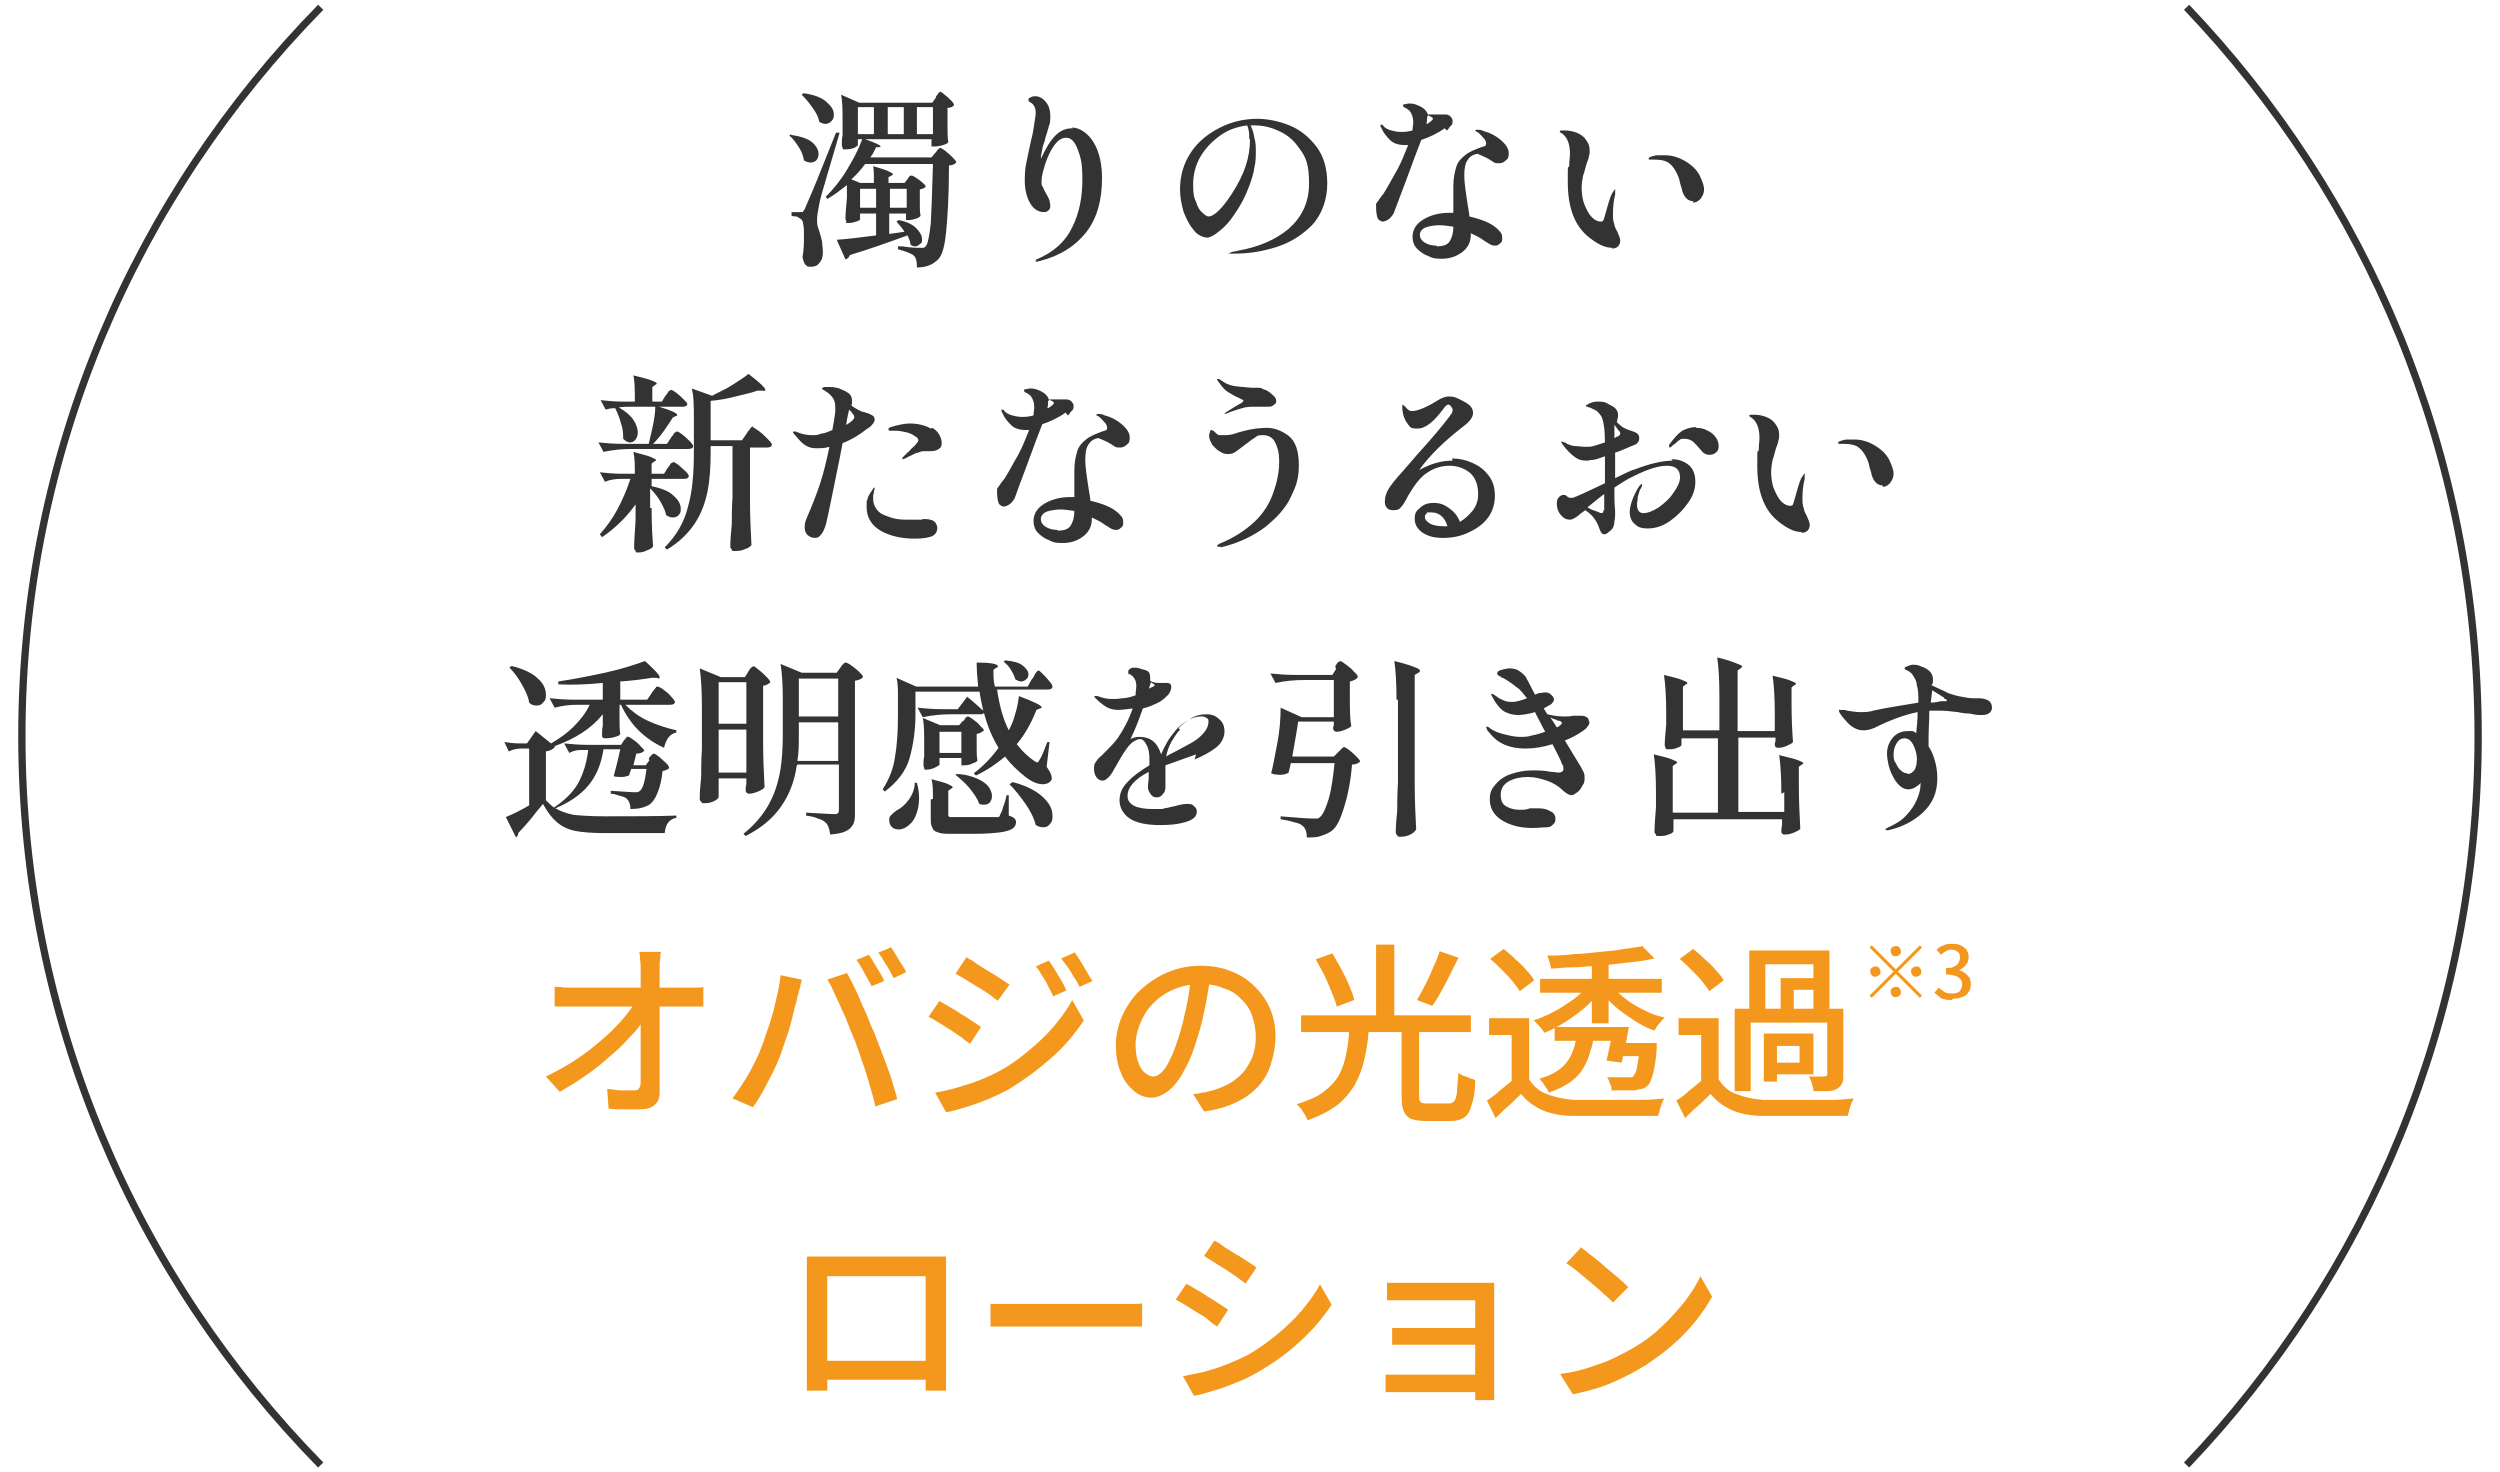
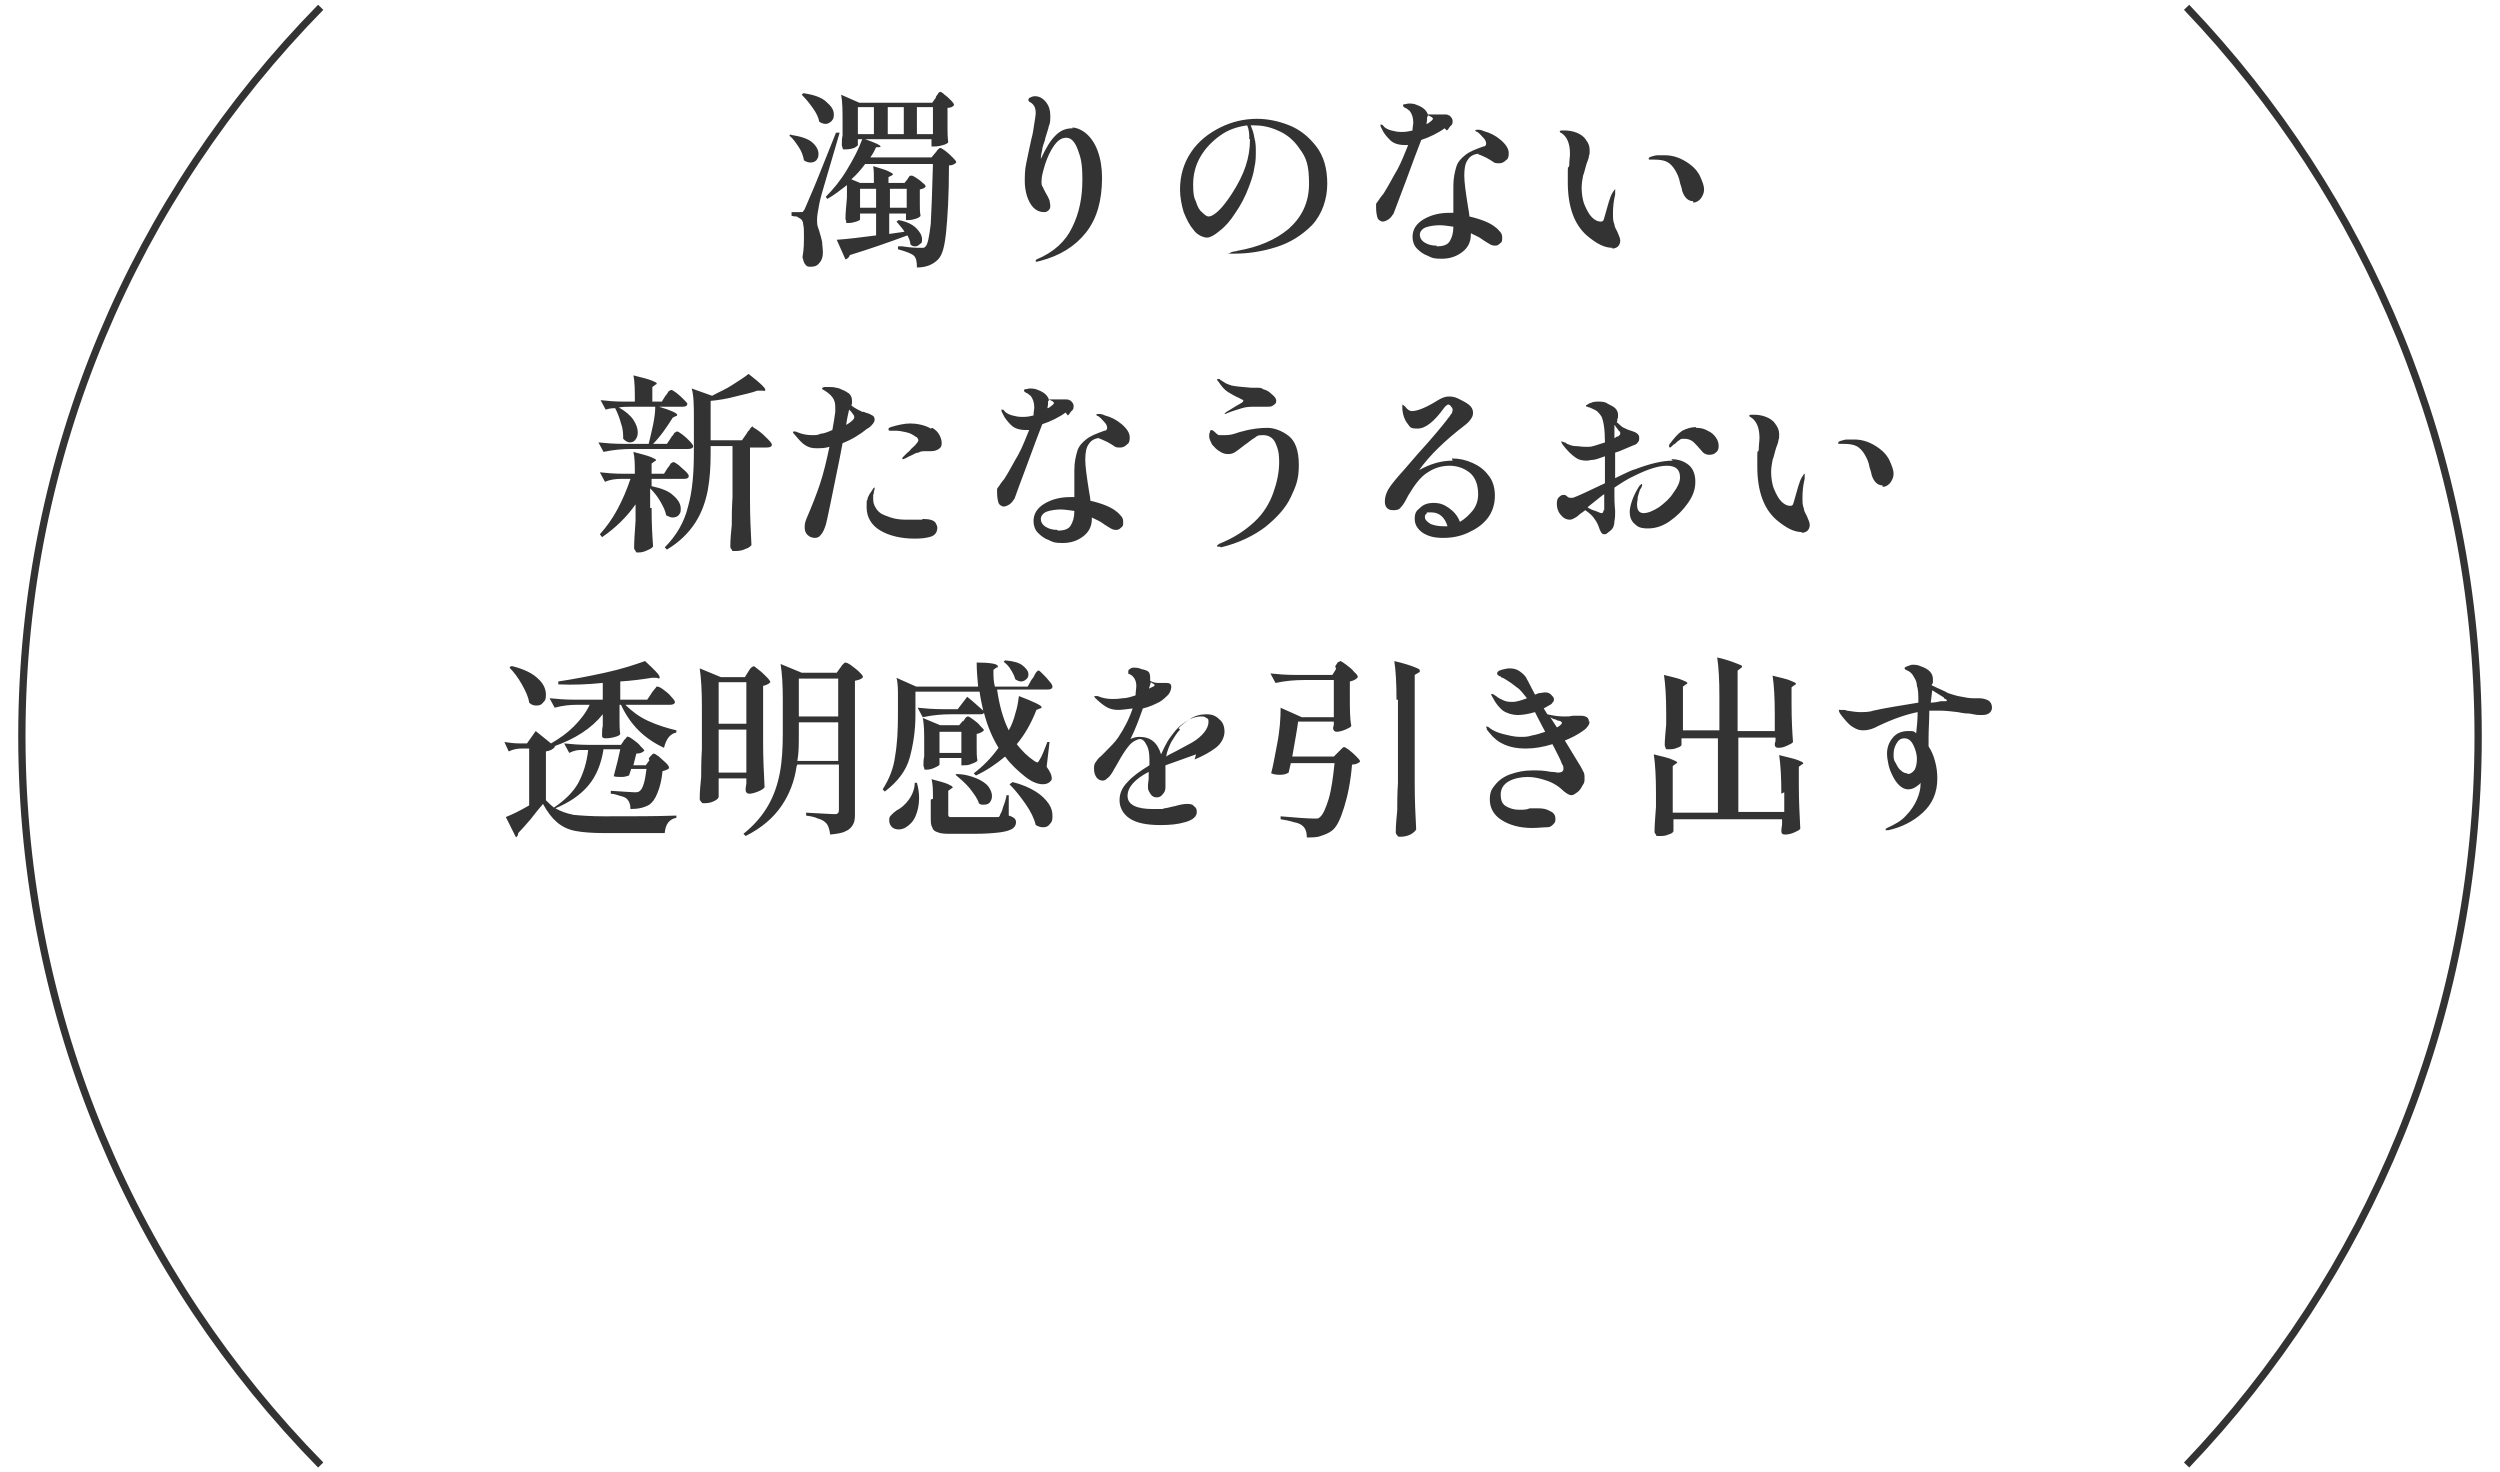
<svg xmlns="http://www.w3.org/2000/svg" id="_レイヤー_1" data-name="レイヤー_1" version="1.1" viewBox="0 0 343 202">
  <defs>
    <style>
      .st0 {
        fill: #f3981c;
      }

      .st1 {
        fill: none;
        stroke: #333;
        stroke-width: 1px;
      }

      .st2 {
        fill: #333;
      }
    </style>
  </defs>
  <path class="st1" d="M44,1C18.6,26.9,3,62.1,3,101s15.6,74.1,41,100" />
  <path class="st2" d="M128.4,13.3c0,0,.1-.2.2-.3s.1-.2.2-.3c0,0,.2-.1.2-.1.1,0,.3.1.6.4.3.2.6.5.9.8.3.3.4.5.4.6-.1.2-.4.4-.9.4v2.6c0,.7,0,1.4.1,2.1,0,.1-.3.3-.7.4-.3.1-.8.2-1.2.2h-.4v-1h-9.1c1.4.5,2.1.8,2.1,1s0,0-.2.1h-.4c-.2.4-.4.9-.8,1.4h8.4l.5-.6c0,0,.2-.2.3-.4.2-.2.3-.3.4-.3s.3.1.7.4c.4.3.7.6,1,.9.3.3.5.5.5.7-.2.2-.5.4-1,.4,0,4.2-.2,7.2-.4,9.2-.2,1.9-.5,3.1-1.1,3.7-.7.7-1.6,1.1-2.9,1.1,0-.8-.1-1.3-.4-1.6-.3-.3-1.1-.6-2.2-.9v-.4h.6c1.2.2,2,.2,2.4.2s.4,0,.5,0c.1,0,.2-.1.3-.2.3-.3.5-1.4.7-3.1.1-1.8.2-4.5.3-8.2h-9.3c-.6.8-1.2,1.5-1.9,2.1l1.2.5h1.9c0-1,0-1.8-.1-2.3,1,.3,1.7.5,2.1.7.4.2.6.3.6.4s0,.1-.2.2l-.4.2v.8h2.2l.4-.5c0,0,.1-.2.2-.3,0-.1.2-.2.2-.2,0,0,.1,0,.2,0,.1,0,.3.1.6.3.3.2.6.4.9.7.3.2.4.4.4.5-.1.2-.4.3-.8.4v2c0,.6,0,1.1.1,1.6,0,.1-.3.3-.6.4-.3.1-.7.2-1.1.2h-.3v-.9h-2.3v2.8l2.1-.3c-.3-.5-.7-.9-1.1-1.4l.3-.2c1.1.2,1.9.6,2.4,1.1.5.5.8,1,.8,1.5s0,.5-.3.7c-.2.2-.4.3-.6.3s-.5,0-.7-.3c0-.4-.2-.8-.4-1.2-2.7,1-5.3,1.9-7.9,2.7-.1.3-.3.5-.6.6l-1.2-2.7c1.4-.1,3.2-.3,5.4-.6v-3h-2.2v.8c0,.1-.2.2-.5.3-.3.1-.7.2-1.1.2s-.3,0-.3-.2-.1-.2-.1-.4c0-.8.1-1.7.2-2.9v-1.7c-.9.7-1.8,1.4-2.7,1.9l-.2-.3c1-1,2-2.2,2.9-3.7.9-1.5,1.6-2.8,2.1-4.2h-.6v.8c0,.1-.2.2-.5.4-.3.1-.7.2-1.2.2s-.3,0-.4-.2c0-.1-.1-.2-.1-.4,0-.5,0-.9.1-1.3,0-.3,0-.5,0-.6v-1.2c0-1.5,0-2.8-.2-3.8l2.5,1.1h10l.5-.7ZM110.3,12.8c1.4.2,2.5.6,3.1,1.2.7.6,1,1.1,1,1.7s-.1.6-.3.9c-.2.2-.5.4-.8.4s-.6-.1-.9-.3c-.1-.6-.4-1.2-.9-1.9-.5-.7-.9-1.2-1.5-1.8l.2-.2ZM119.9,14.7h-2.2v3.7h2.2v-3.7ZM124,18.4v-3.7h-2.2v3.7h2.2ZM128,18.4v-3.7h-2.2v3.7h2.2ZM109.7,29.1c.2,0,.3,0,.4,0,0,0,.2-.2.3-.4.2-.5.6-1.4,1.2-2.8.6-1.4,1.6-4,3.1-7.7h.5c-.5,1.8-1.1,3.7-1.7,5.8-.6,2-1,3.4-1.1,4-.2,1-.3,1.7-.3,2.1s0,.7.1,1c.1.3.2.6.2.6.2.6.3,1.1.4,1.5,0,.4.1.9.1,1.5,0,.6-.2,1.1-.5,1.4-.3.4-.7.5-1.2.5s-.5-.1-.7-.3c-.2-.2-.3-.6-.4-1,.2-1.1.2-2,.2-2.9s0-1.2-.1-1.6c0-.4-.2-.7-.4-.8-.2-.1-.3-.2-.5-.3-.2,0-.4,0-.7-.1v-.5h1.1ZM108.5,18.5c1.3.2,2.3.5,2.9,1s.9,1.1.9,1.6-.1.6-.3.9c-.2.2-.5.3-.8.3s-.6-.1-.9-.3c-.1-.6-.3-1.2-.7-1.8-.4-.6-.8-1.2-1.3-1.6l.2-.2ZM120.2,28.5v-2.6h-2.2v2.6h2.2ZM124.4,28.5v-2.6h-2.3v2.6h2.3ZM147.1,17.5c.6,0,1.3.3,1.9.8.6.5,1.2,1.3,1.6,2.4.4,1.1.6,2.3.6,3.7,0,3.1-.7,5.6-2.2,7.5-1.5,1.9-3.6,3.2-6.3,3.9-.1,0-.3.1-.4.1s-.1,0-.2,0c0,0,0,0,0-.1s0-.1.1-.2c2.4-1,4-2.5,4.9-4.4,1-2,1.4-4.2,1.4-6.5s-.2-3-.6-4.1c-.4-1.1-.9-1.7-1.6-1.7s-1.2.4-1.7,1.1c-.5.7-.9,1.6-1.2,2.5-.3,1-.5,1.7-.5,2.3s0,.6.2.9c.1.3.3.6.5,1,.2.3.3.6.4.8,0,.2.1.5.1.7s0,.5-.3.7c-.2.2-.4.2-.6.2-.5,0-1-.2-1.4-.6s-.7-1-.9-1.6c-.2-.7-.3-1.3-.3-2s0-1.6.2-2.5c.2-.9.4-2,.7-3.3.2-.7.3-1.4.4-2.1.1-.7.2-1.2.2-1.5,0-.5-.1-.9-.4-1.2-.1-.1-.2-.2-.4-.3-.2-.1-.2-.2-.2-.3s0-.2.2-.3c.2-.1.4-.2.7-.2.6,0,1.1.3,1.5.8.4.5.6,1.1.6,1.8s0,1.1-.2,1.5c-.1.5-.3,1-.5,1.7,0,.2-.1.4-.2.7-.1.3-.2.6-.2.8-.1.5-.2.9-.2,1.3.7-1.5,1.3-2.5,2-3.2s1.4-1,2.4-1ZM172.4,16.3c1.5,0,3,.3,4.5.9,1.5.6,2.7,1.6,3.7,2.9,1,1.3,1.5,3,1.5,5.1s-.7,4.2-2.1,5.7c-1.4,1.4-3,2.4-4.9,3-1.9.6-3.8.9-5.7.9s-.6,0-.6-.1.2-.1.5-.2c.3,0,.5-.1.5-.1,2.9-.5,5.2-1.5,7-3,1.8-1.6,2.8-3.6,2.8-6.2s-.4-3.6-1.3-4.8c-.8-1.2-1.8-2-3-2.5-1.1-.5-2.2-.7-3.2-.7s-.4,0-.5,0c.2.5.4,1,.5,1.7.2.7.2,1.3.2,1.9s0,1.4-.2,2.2c-.1.8-.4,1.7-.7,2.5-.5,1.4-1.2,2.7-1.9,3.7-.7,1.1-1.4,1.9-2.2,2.5-.7.6-1.3.9-1.7.9s-1.3-.3-1.8-1c-.6-.7-1-1.5-1.4-2.5-.3-1-.5-2.1-.5-3.1,0-1.9.5-3.6,1.5-5.1,1-1.5,2.4-2.6,4-3.4,1.6-.8,3.3-1.2,5.1-1.2ZM171.4,19.1c0-.6,0-1.3-.3-1.9-1.4.2-2.6.6-3.7,1.4-1.1.8-2,1.7-2.7,2.9-.7,1.2-1,2.5-1,3.8s.1,1.8.4,2.4c.2.7.5,1.2.9,1.5.3.3.6.5.8.5.4,0,.9-.3,1.5-.9.6-.6,1.1-1.3,1.7-2.2.9-1.4,1.5-2.6,1.9-3.8.4-1.2.6-2.4.6-3.7ZM198.2,17.6c-.4.3-.9.6-1.5.9-.6.3-1.1.5-1.7.7-.5,1.3-1.2,3.1-2.1,5.6-.9,2.4-1.5,4-1.7,4.5-.2.3-.4.6-.7.8-.3.2-.6.3-.8.3s-.6-.2-.7-.5c-.1-.3-.2-.8-.2-1.4s0-.4,0-.5c0-.1.2-.3.4-.6,0,0,.1-.2.2-.3.1-.1.2-.3.4-.5.7-1.1,1.3-2.3,1.9-3.3.6-1.1,1-2.2,1.5-3.4-.1,0-.2,0-.4,0-.9,0-1.6-.2-2.1-.7-.5-.5-.9-1-1.1-1.5-.1-.2-.2-.3-.2-.5s0-.1.1-.1.2,0,.4.3c.2.2.6.4,1,.5.4.1.8.2,1.3.2s.8,0,1.6-.2c0-.5.1-.8.1-1.1,0-.7-.2-1.2-.5-1.6-.2-.1-.3-.3-.6-.4-.2-.1-.3-.2-.3-.3s0-.2.2-.2c.2,0,.4-.1.6-.1s.7,0,1.1.2c.8.3,1.3.7,1.5,1.3,0,0,.1,0,.2,0,0,0,.2,0,.3,0,.3,0,.5,0,.8,0,.3,0,.5,0,.6,0h.4c.2,0,.4,0,.5.1.2,0,.3.2.4.3.1.1.2.3.2.5s0,.5-.3.7c-.2.2-.3.5-.5.6ZM195.8,16c0,.3,0,.6-.1,1,0,0,.2,0,.4-.2.3-.2.5-.4.5-.5s-.1-.2-.3-.3l-.4-.2v.2ZM202.9,21.1c-.6,0-1.2.3-1.5.8-.4.5-.5,1.3-.5,2.2s.2,2.3.5,4.2c.1.6.2,1.1.2,1.4,1.7.4,2.9.9,3.6,1.5.3.2.5.5.7.7.2.3.2.5.2.8s0,.5-.3.7c-.2.2-.4.3-.6.3s-.5,0-.8-.2c-.3-.2-.7-.4-1.1-.7-.4-.3-.9-.5-1.5-.8v.2c0,1-.4,1.8-1.2,2.4-.8.6-1.7.9-2.8.9s-1.3-.1-1.9-.4c-.6-.2-1.1-.6-1.5-1s-.6-1-.6-1.6c0-1,.5-1.8,1.5-2.4,1-.6,2.2-.9,3.5-.9s.5,0,.6,0c0-.5,0-1.2,0-2.2s0-1.2,0-1.5c0-1.1.2-1.9.4-2.6.2-.7.7-1.2,1.2-1.6.6-.5,1.4-.8,2.5-1.2.3,0,.4-.2.4-.4s-.1-.5-.3-.7c-.2-.2-.5-.6-.9-.9-.2,0-.3-.2-.3-.2s0-.1.3-.1.5,0,.9.2c.8.2,1.6.6,2.3,1.2.7.6,1.1,1.2,1.1,1.8s-.1.8-.4,1c-.3.3-.6.4-.9.4s-.5,0-.7-.1c-.2-.1-.4-.3-.8-.5-.3-.2-.6-.3-.8-.4-.2-.1-.4-.2-.6-.2ZM197.1,33.8c.9,0,1.5-.2,1.8-.7.3-.5.5-1.1.5-2-.7-.1-1.4-.2-1.9-.2s-1.4.1-1.9.3c-.5.2-.8.6-.8,1s.2.8.7,1.1c.5.3,1,.4,1.6.4ZM221.2,34c-.4,0-1-.1-1.6-.4-.6-.3-1.2-.7-1.9-1.3-1.7-1.5-2.6-3.9-2.6-7.3s0-1.4.2-2.3c0-.7.1-1.2.1-1.6,0-1.4-.4-2.3-1.1-2.8,0,0,0,0-.2-.1,0,0-.1-.1-.1-.2s0,0,.2-.1c.2,0,.3,0,.5,0,.5,0,1.1.1,1.6.3.5.2,1,.5,1.3,1,.3.4.5.8.5,1.4s0,.5-.1.8c0,.3-.2.7-.3,1-.2.6-.3,1.2-.5,1.7-.1.5-.2,1.1-.2,1.7s.1,1.6.4,2.3c.3.7.6,1.3,1,1.7.4.4.8.6,1.2.6s.4-.2.5-.5c.5-1.8.8-2.9,1.1-3.4.2-.3.3-.5.4-.5s0,0,0,.2,0,.2,0,.3c0,0,0,.2,0,.2-.2.8-.3,1.7-.3,2.5s0,1.1.2,1.6c0,.3.2.6.4,1,.2.5.4.9.4,1.2s-.1.6-.3.8c-.2.2-.5.3-.8.3ZM232.3,27.6c-.7,0-1.2-.5-1.5-1.4,0-.1-.1-.5-.3-1.1-.1-.7-.4-1.3-.7-1.8-.3-.5-.7-.9-1.1-1.1-.4-.2-1-.3-1.7-.3h-.6c-.1,0-.2,0-.2-.1s0-.2.3-.3c.3-.1.7-.2.9-.2.3,0,.6,0,1,0,1.2,0,2.3.4,3.4,1.2.7.5,1.2,1.1,1.5,1.8.3.7.5,1.2.5,1.7s-.2.9-.5,1.3c-.3.3-.6.5-1,.5ZM89,60.9c.2-.8.4-1.7.6-2.6.2-1,.3-1.8.3-2.5h-2.7c-1,0-1.7,0-2.3.1.9.5,1.6,1.1,2,1.7.4.6.6,1.2.6,1.7s-.1.7-.3,1c-.2.3-.5.4-.8.4s-.6-.2-.9-.5c0-.6,0-1.3-.3-2.1-.2-.8-.5-1.5-.8-2.1h0c-.6,0-1,.1-1.3.2l-.7-1.3c.9.1,1.9.2,3.2.2h1.5c0-1.5,0-2.7-.2-3.6,1.2.3,2,.5,2.5.7.5.2.7.3.7.4s0,.1-.2.2l-.4.3v2h1.3l.5-.8c0,0,.2-.2.3-.4.1-.2.2-.3.3-.3,0,0,.1-.1.2-.1.1,0,.3.1.7.4.4.3.7.6,1,.9.3.3.5.5.5.6,0,.3-.3.4-.6.4h-3.3c1.7.5,2.5.9,2.5,1.1s0,.1-.2.2l-.4.2c-.3.5-.7,1.1-1.2,1.8-.5.7-1,1.3-1.5,1.8h1.9l.6-.9c0-.1.2-.2.3-.4.1-.2.2-.3.3-.3,0,0,.1-.1.2-.1.1,0,.3.1.7.4s.7.6,1,.9c.3.3.5.6.5.7,0,.3-.3.4-.7.4h-7.7c-1.2,0-2.5.1-3.9.4l-.7-1.3c1,.1,2.1.2,3.5.2h3.4ZM103.4,58.7c.1,0,.4.2.8.5s.8.7,1.2,1.1c.4.4.5.6.5.7,0,.3-.3.4-.7.4h-2.3v7.3c0,2.1.1,4.2.2,6.1-.2.2-.4.4-.8.5-.4.2-.8.3-1.4.3s-.4,0-.5-.2c-.1-.1-.2-.2-.2-.4,0-1,.1-2,.2-3,0-1,0-2.2.1-3.8v-7h-3v.9c0,1.9-.1,3.6-.4,5.2-.3,1.5-.8,3-1.7,4.4-.9,1.4-2.2,2.7-3.9,3.7l-.3-.3c1.6-1.6,2.7-3.5,3.2-5.6.6-2.1.8-4.6.8-7.5v-4.3c0-1.9,0-3.4-.3-4.4l2.8,1c.9-.5,1.9-.9,2.8-1.5.9-.6,1.6-1,2.2-1.5.9.7,1.5,1.2,1.8,1.5.3.3.5.5.5.7s-.1.1-.4.1h-.7c-.8.3-1.8.5-3,.8-1.1.3-2.3.5-3.4.6v5.4h4.3l.7-1c0-.1.2-.3.3-.4.1-.2.2-.3.3-.4,0,0,.2-.1.2-.1ZM89.4,69.7c0,2.2.1,3.9.2,5.2,0,.2-.3.4-.8.6-.4.2-.8.3-1.2.3s-.3,0-.4-.2-.2-.2-.2-.4c0-1,.1-2.2.2-3.8v-2.2c-1.2,1.7-2.7,3.2-4.6,4.5l-.3-.4c.9-1,1.7-2.1,2.4-3.4.7-1.3,1.3-2.7,1.8-4.2h-1.3c-.7,0-1.5.1-2.2.4l-.7-1.3c.9.1,2,.2,3.3.2h1.5c0-1.2,0-2.2-.2-3,1.1.3,1.9.5,2.4.7.4.2.7.3.7.4s0,.1-.2.2l-.4.3v1.4h1.7l.5-.8c0,0,.2-.2.3-.4.1-.2.2-.3.3-.3,0,0,.1-.1.2-.1.1,0,.3.1.7.4.3.3.7.6,1,.9.3.3.4.5.4.6,0,.3-.3.4-.6.4h-4.5v1h0c1.4.3,2.4.7,3,1.3.7.6,1,1.2,1,1.8s-.1.6-.3.9c-.2.2-.5.3-.8.3s-.5-.1-.9-.3c-.1-.6-.4-1.2-.8-1.9-.4-.7-.9-1.3-1.4-1.8v2.7ZM119,58.8c-1,.8-2.1,1.5-3.4,2l-.4,2.1c-1.1,5.4-1.7,8.4-1.9,9.1-.2.6-.4,1.1-.7,1.4-.2.3-.5.4-.8.4s-.7-.1-1-.4c-.3-.3-.4-.6-.4-1.1s.1-.8.4-1.5c.6-1.4,1.2-2.9,1.7-4.4.5-1.5.9-3.2,1.3-5.1-.6.2-1.2.2-1.8.2s-1-.1-1.5-.4c-.5-.3-.9-.8-1.5-1.5-.1-.1-.2-.2-.2-.3s0-.1.2-.1.2,0,.4.1c.7.3,1.4.4,2,.4s.8,0,1.2-.2c.4,0,.9-.2,1.6-.5.2-1,.3-1.8.4-2.5v-.6c0-.6-.1-1-.4-1.4-.3-.4-.7-.7-1.2-1-.1,0-.2-.1-.2-.2s0-.1.3-.2c.2,0,.4,0,.7,0s.6,0,.9.1c.3,0,.7.2.9.3.3.1.6.3.9.5.2.2.4.5.4,1s0,.4-.1.6c.2.2.5.4.9.6.2.1.4.2.6.3.2,0,.3,0,.4.1.5.1.8.3,1,.4.2.1.3.3.3.6s-.3.7-.8,1.1ZM116.5,56.2c-.1.5-.3,1.2-.4,2.1.7-.4,1.1-.8,1.1-1s0-.3-.2-.5c-.1-.2-.3-.4-.5-.6ZM127.9,58.7c.4.2.8.6,1,1,.2.4.3.7.3,1.1s-.1.6-.4.8c-.3.2-.6.3-1.1.3,0,0-.3,0-.7,0-.3,0-.7,0-1,.2-.3,0-.6.2-1,.4-.3.1-.6.3-.8.4-.1,0-.2.1-.3.1s-.1,0-.1-.1,0-.1.1-.2c0,0,.3-.3.6-.6,0,0,.3-.2.5-.5.3-.3.6-.5.7-.7.2-.2.3-.4.3-.5s-.1-.4-.4-.5c-.4-.3-.8-.5-1.3-.6-.5-.1-.9-.2-1.3-.2s-.3,0-.5,0c-.2,0-.3,0-.3,0-.2,0-.3,0-.3-.2s.1-.2.3-.3c1-.3,1.9-.5,2.7-.5s2,.2,2.8.7ZM126.6,71.2c1,0,1.6.2,1.8.6.1.2.2.4.2.6,0,.6-.3,1-.8,1.2-.6.2-1.3.3-2.3.3-1.9,0-3.5-.4-4.7-1.1-1.2-.7-1.9-1.8-1.9-3.2s0-.7.1-1c0-.3.2-.6.3-.8.1-.2.3-.4.4-.6.1-.2.2-.3.3-.3s0,0,0,.1,0,.2-.1.4c0,.2,0,.3-.1.5,0,0,0,.2,0,.4,0,.3,0,.7.2,1.1.2.4.4.7.8,1,.3.2.8.4,1.4.6s1.3.3,2.1.3.7,0,1.2,0h1ZM146.2,56.6c-.4.3-.9.6-1.5.9-.6.3-1.1.5-1.7.7-.5,1.3-1.2,3.1-2.1,5.6-.9,2.4-1.5,4-1.7,4.6-.2.3-.4.6-.7.8-.3.2-.6.3-.8.3s-.6-.2-.7-.5c-.1-.3-.2-.8-.2-1.4s0-.4,0-.5c0-.1.2-.3.4-.6,0,0,.1-.2.2-.3.1-.1.2-.3.4-.5.7-1.1,1.3-2.3,1.9-3.3.6-1.1,1-2.2,1.5-3.4-.1,0-.2,0-.4,0-.9,0-1.6-.2-2.1-.7-.5-.5-.9-1-1.1-1.5-.1-.2-.2-.3-.2-.5s0-.1.1-.1.2,0,.4.3c.2.2.6.4,1,.5.4.1.8.2,1.3.2s.8,0,1.6-.2c0-.5.1-.8.1-1.1,0-.7-.2-1.2-.5-1.6-.2-.1-.3-.3-.6-.4-.2-.1-.3-.2-.3-.3s0-.2.2-.2c.2,0,.4-.1.6-.1s.7,0,1.1.2c.8.3,1.3.7,1.5,1.3,0,0,.1,0,.2,0,0,0,.2,0,.3,0,.3,0,.5,0,.8,0,.3,0,.5,0,.6,0h.4c.2,0,.4,0,.5.1.2,0,.3.2.4.3.1.1.2.3.2.5s0,.5-.3.7c-.2.2-.3.5-.5.6ZM143.8,55c0,.3,0,.6-.1,1,0,0,.2,0,.4-.2.3-.2.5-.4.5-.5s-.1-.2-.3-.3l-.4-.2v.2ZM150.9,60.1c-.6,0-1.2.3-1.5.8-.4.5-.5,1.3-.5,2.2s.2,2.3.5,4.2c.1.6.2,1.1.2,1.4,1.7.4,2.9.9,3.6,1.5.3.2.5.5.7.7.2.3.2.5.2.8s0,.5-.3.7c-.2.2-.4.3-.6.3s-.5,0-.8-.2c-.3-.2-.7-.4-1.1-.7-.4-.3-.9-.5-1.5-.8v.2c0,1-.4,1.8-1.2,2.4-.8.6-1.7.9-2.8.9s-1.3-.1-1.9-.4c-.6-.2-1.1-.6-1.5-1s-.6-1-.6-1.6c0-1,.5-1.8,1.5-2.4,1-.6,2.2-.9,3.5-.9s.5,0,.6,0c0-.5,0-1.2,0-2.2s0-1.2,0-1.5c0-1.1.2-1.9.4-2.6.2-.7.7-1.2,1.2-1.6.6-.5,1.4-.8,2.5-1.2.3,0,.4-.2.4-.4s-.1-.5-.3-.7c-.2-.2-.5-.6-.9-.9-.2,0-.3-.2-.3-.2s0-.1.3-.1.5,0,.9.2c.8.2,1.6.6,2.3,1.2.7.6,1.1,1.2,1.1,1.8s-.1.8-.4,1c-.3.3-.6.4-.9.4s-.5,0-.7-.1c-.2-.1-.4-.3-.8-.5-.3-.2-.6-.3-.8-.4-.2-.1-.4-.2-.6-.2ZM145.1,72.8c.9,0,1.5-.2,1.8-.7s.5-1.1.5-2c-.7-.1-1.4-.2-1.9-.2s-1.4.1-1.9.3c-.5.2-.8.6-.8,1s.2.8.7,1.1c.5.3,1,.4,1.6.4ZM168.1,56.8c0,0-.1,0-.1,0,0,0,.1-.2.3-.3l1.3-.8.7-.4c.2-.1.3-.3.3-.3s0-.1-.2-.2c-.1,0-.2-.1-.4-.2-.5-.2-1-.5-1.5-.8s-.9-.8-1.3-1.4c-.1-.1-.2-.2-.2-.3s0-.1,0-.1,0,0,.2,0c0,0,.2,0,.2.1.3.2.5.3.8.5.2.1.5.2.8.3.5.1,1.4.2,2.7.3.2,0,.5,0,.8,0,.3,0,.6,0,.8.2.5.1.9.4,1.2.7.4.3.6.6.6.9s-.1.4-.4.6c-.2.2-.5.2-.8.2h-1.6c-.6,0-1.3,0-1.9.2-.6.2-1.4.4-2.3.8-.1,0-.2,0-.2,0ZM167.4,75c-.2,0-.3,0-.3,0,0,0,0,0-.1,0,0,0,0,0,0,0,0,0,0-.1,0-.2,0,0,.2-.1.3-.2,2-.8,3.5-1.8,4.8-3s2.1-2.6,2.6-4c.5-1.4.8-2.8.8-4.2s-.2-1.9-.5-2.6-.9-1.1-1.7-1.1-.8.1-1.2.4c-.4.2-.8.6-1.4,1-.5.4-.9.7-1.2.9-.3.2-.6.3-1,.3s-.8-.1-1.2-.4c-.4-.2-.7-.6-1-.9-.2-.4-.4-.8-.4-1.1s0-.4.1-.6c0-.2.1-.3.2-.3s.3.1.5.3c.2.2.3.3.5.4.2,0,.4,0,.7,0,.4,0,.9,0,1.5-.2.6-.2.9-.3,1-.3,1.4-.4,2.6-.5,3.5-.5s2,.4,2.9,1.1c.9.7,1.4,2,1.4,4s-.4,2.9-1.1,4.4c-.7,1.5-1.9,2.8-3.5,4.1-1.6,1.2-3.6,2.2-6.1,2.8ZM199.2,62.9c1,0,1.9.2,2.8.6.9.4,1.6.9,2.2,1.7.6.7.9,1.7.9,2.8s-.3,2.2-1,3.1c-.7.9-1.6,1.5-2.7,2-1.1.5-2.2.7-3.4.7s-2-.2-2.8-.7c-.7-.5-1.1-1.1-1.1-1.9s.2-1.1.7-1.5c.5-.5,1.1-.7,1.9-.7s1.4.2,2.1.7c.7.5,1.2,1.1,1.5,1.9.7-.4,1.3-1,1.8-1.6.5-.7.7-1.4.7-2.2,0-1.3-.4-2.3-1.1-2.9s-1.7-1-2.8-1-2.1.3-3,.9c-1,.6-1.8,1.7-2.7,3.2-.4.8-.7,1.3-1,1.6-.2.3-.5.4-1,.4s-.7-.1-.9-.3c-.2-.2-.3-.5-.3-.9,0-.6.2-1.2.5-1.7s1-1.4,2.1-2.6c0,0,.6-.7,1.9-2.2,2.1-2.3,3.4-3.9,4.1-4.8,0-.1.2-.2.3-.4.1-.2.2-.3.3-.4,0-.1.1-.3.1-.4,0-.2,0-.3-.2-.5-.1-.2-.3-.3-.4-.3s-.4.2-.6.5c-1.3,1.8-2.5,2.8-3.6,2.8s-1-.2-1.4-.7-.6-1.1-.7-1.9c0-.2,0-.3,0-.5s0-.1,0-.2c0,0,0,0,0,0,0,0,.2.1.4.3.3.4.6.6.9.6.8,0,2-.5,3.6-1.5.5-.3,1-.5,1.4-.5s.8,0,1.4.3,1,.5,1.4.8.6.7.6,1.1-.1.6-.3.9c-.2.3-.5.6-.9.9-2.6,2-4.7,4-6.2,6.1,1.6-.9,3.1-1.3,4.6-1.3ZM197.9,72.2c.2,0,.4,0,.7,0-.4-1.3-1.2-1.9-2.2-1.9s-.5,0-.7.2c-.2.1-.2.3-.2.5,0,.3.3.6.8.9.5.2,1.1.3,1.7.3ZM229.3,63c1,0,1.8.3,2.4.8.6.5.9,1.3.9,2.3s-.3,1.9-1,2.9c-.7,1-1.5,1.8-2.5,2.5-1,.7-2,1-3,1s-1.4-.2-1.8-.6c-.5-.4-.7-1-.7-1.7s.4-2.1,1.3-3.5c.2-.2.3-.3.3-.3s.1,0,.1.1,0,.3-.3.7c-.1.3-.2.6-.3,1,0,.4-.1.7-.1,1,0,.8.3,1.2.9,1.2s1.3-.3,2.1-.8c.8-.6,1.5-1.2,2-2,.6-.8.9-1.5.9-2.1,0-1.1-.6-1.6-1.8-1.6s-2.7.5-4.5,1.4c-.9.4-1.8,1-2.7,1.6,0,.5,0,.9,0,1.1,0,1.3.1,2,.1,2.1,0,.5,0,1-.1,1.4,0,.4-.1.7-.2.9-.1.2-.3.4-.6.6-.2.2-.4.3-.5.3s-.3,0-.4-.1c-.1-.1-.2-.3-.3-.5-.2-.6-.4-1.1-.8-1.6-.2-.3-.6-.7-1.2-1.1-.3.2-.5.4-.7.5-.3.3-.6.5-.8.6-.2.1-.4.2-.6.2-.5,0-.9-.2-1.3-.7s-.5-1-.5-1.5.1-.7.3-.9c.2-.2.4-.3.6-.3s.3,0,.5.2.4.2.5.2c0,0,0,0,.3,0,.6-.2,2.1-.9,4.4-2,0-1,0-2.2,0-3.7-.8.3-1.4.5-1.7.5-.3,0-.5.1-.8.1-.6,0-1.1-.1-1.5-.4-.6-.4-1.2-1-1.8-1.8-.1-.2-.2-.3-.2-.4s0,0,.1,0,.2,0,.3.1c.2,0,.3.1.4.2.3.1.7.3,1.1.3.4,0,.9.1,1.3.1s.5,0,.6,0c.5,0,1.2-.3,2.2-.6,0-1.8-.2-3-.5-3.6-.2-.3-.4-.5-.6-.7-.3-.2-.6-.3-1-.5,0,0-.2,0-.3-.1-.1,0-.2,0-.2-.1s0-.1.2-.2c.1,0,.2-.2.4-.2.4-.2.8-.2,1.1-.2.4,0,.9,0,1.3.3.4.2.8.4,1,.6.2.2.4.5.4.9s0,.4-.1.6c0,.2,0,.4-.1.4.3.3.6.5.8.7.4.2.8.4,1.2.5.7.2,1.1.5,1.1.9s0,.5-.2.7c-.1.2-.3.3-.6.4,0,0-.7.3-1.9.8l-.6.2v.8c0,.6,0,1.5,0,2.7,1.3-.6,2.2-1.1,2.7-1.2,2.1-.8,3.8-1.2,5.2-1.2ZM221.5,58.3c0,.5,0,1.1,0,1.8h.1c0-.1.2-.2.3-.2.1,0,.2-.1.3-.2,0,0,.1-.1.1-.2s0-.3-.2-.4c-.2-.3-.4-.5-.5-.7ZM232.7,58.7c.6,0,1.1.1,1.6.4.5.2.9.6,1.1.9.3.4.4.8.4,1.2s-.1.7-.4.9c-.2.2-.5.3-.9.3s-.8-.2-1-.5c-.5-.6-.9-1-1.2-1.3-.4-.3-.8-.4-1.2-.4s-.5,0-.7.2c-.2.1-.4.3-.6.5-.1,0-.3.2-.4.3-.1.1-.2.2-.3.2,0,0-.1,0-.1-.2s0-.2.1-.3c.6-.8,1.1-1.4,1.7-1.8.6-.3,1.2-.5,1.9-.5ZM220.1,70c0-.2,0-1,0-2.2-.2.1-.8.6-1.8,1.4l-.5.4c.3.2.7.4,1.1.5.5.2.7.3.8.3.2,0,.3-.1.3-.4ZM247.2,73c-.4,0-1-.1-1.6-.4-.6-.3-1.2-.7-1.9-1.3-1.7-1.5-2.6-3.9-2.6-7.3s0-1.4.2-2.3c0-.7.1-1.2.1-1.6,0-1.4-.4-2.3-1.1-2.8,0,0,0,0-.2-.1,0,0-.1-.1-.1-.2s0,0,.2-.1c.2,0,.3,0,.5,0,.5,0,1.1.1,1.6.3.5.2,1,.5,1.3,1,.3.4.5.8.5,1.4s0,.5-.1.8c0,.3-.2.7-.3,1-.2.6-.3,1.2-.5,1.7-.1.5-.2,1.1-.2,1.7s.1,1.6.4,2.3c.3.7.6,1.3,1,1.7.4.4.8.6,1.2.6s.4-.2.5-.5c.5-1.8.8-2.9,1.1-3.4.2-.3.3-.5.4-.5s0,0,0,.2,0,.2,0,.3c0,0,0,.2,0,.2-.2.8-.3,1.7-.3,2.5s0,1.1.2,1.6c0,.3.2.6.4,1,.2.5.4.9.4,1.2s-.1.6-.3.8c-.2.2-.5.3-.8.3ZM258.3,66.6c-.7,0-1.2-.5-1.5-1.4,0-.1-.1-.5-.3-1.1-.1-.7-.4-1.3-.7-1.8-.3-.5-.7-.9-1.1-1.1-.4-.2-1-.3-1.7-.3h-.6c-.1,0-.2,0-.2-.1s0-.2.3-.3c.3-.1.7-.2.9-.2.3,0,.6,0,1,0,1.2,0,2.3.4,3.4,1.2.7.5,1.2,1.1,1.5,1.8.3.7.5,1.2.5,1.7s-.2.9-.5,1.3c-.3.3-.6.5-1,.5ZM89,104.1c0,0,.1-.2.2-.3.1-.1.2-.2.3-.3,0,0,.1-.1.2-.1.1,0,.3.1.7.4.3.3.7.6,1,.9.3.3.4.5.4.7-.2.2-.5.3-.9.4-.1,1.2-.4,2.3-.7,3-.3.8-.7,1.3-1.1,1.6-.7.4-1.5.6-2.6.6,0-.7-.2-1.1-.5-1.4-.2-.2-.5-.3-.9-.4-.4-.1-.8-.3-1.3-.3v-.4c1.8.1,2.8.2,3.2.2s.6,0,.8-.2c.4-.3.7-1.3.9-3h-2.1l-.3.9c-.3.1-.6.2-1,.2s-.8,0-1.1-.1c.4-1.5.7-2.7.9-3.7h-2.3c-.3,2-1,3.7-2.1,5-1.1,1.3-2.6,2.3-4.5,3.1.7.4,1.5.7,2.5.9,1,.1,2.4.2,4.2.2,3.9,0,7.2,0,9.9-.1v.3c-1,.2-1.5.9-1.6,2.1h-8.3c-1.6,0-3-.1-4-.3-1-.2-1.8-.6-2.5-1.2-.7-.6-1.3-1.4-1.9-2.5-.5.6-1.1,1.3-1.7,2.1-.7.8-1.2,1.4-1.7,1.9h0c0,.3-.1.4-.3.6l-1.4-2.8c1-.4,2-.9,3.2-1.6v-7.8h-1c-.6,0-1.2.1-1.8.4l-.6-1.3c.6.1,1.3.2,2.1.2h1l1.2-1.7,2.1,1.7c1.2-.7,2.2-1.4,3.1-2.3.9-.9,1.7-1.9,2.2-3h-1.7c-1,0-2,.1-3.1.4l-.7-1.3c1,.1,2.1.2,3.5.2h3.8v-2.3c-2,.2-4,.3-6.1.2v-.4c2-.3,4.1-.7,6.4-1.2,2.3-.5,4.1-1.1,5.5-1.6,1.3,1.2,2,1.9,2,2.2s-.1.2-.4.1h-.7c-1.2.2-2.7.4-4.3.5v2.5h3.7l.6-.9c0,0,.1-.2.3-.4.1-.2.3-.3.3-.4s.2-.1.2-.1c.1,0,.4.1.8.4.4.3.8.6,1.1,1,.3.3.5.6.5.7,0,.3-.3.4-.7.4h-6.1c.8.8,1.8,1.6,3.1,2.2,1.3.6,2.6,1,3.9,1.3v.3c-.9.2-1.4.9-1.7,2.1-1.3-.6-2.5-1.4-3.5-2.4-1-1-1.8-2.2-2.4-3.5h-.2v2.2c0,.6,0,1.2.1,1.8-.1.2-.3.3-.7.4-.3.1-.8.2-1.3.2s-.5-.2-.5-.5c0-.4,0-.8.1-1.2v-.5s0-1.1,0-1.1c-1.5,1.9-3.8,3.4-6.7,4.4h.2c-.3.4-.7.6-1.3.7v6.7c.3.3.7.7,1.1,1h0c1.5-1,2.6-2.1,3.3-3.3.7-1.3,1.2-2.8,1.4-4.6h-1c-.5,0-1,.1-1.6.4l-.7-1.3c1,.1,2.1.2,3.5.2h4.3l.4-.6c0,0,0-.1.2-.2,0-.1.2-.2.2-.3s.1,0,.2,0c.1,0,.3.1.7.4.4.3.7.5,1,.9.3.3.5.5.5.6-.2.2-.5.4-1.1.4l-.4,1.6h1.7l.5-.7ZM70.3,91.4c1.6.4,2.8,1,3.5,1.7.8.7,1.1,1.5,1.1,2.2s-.1.8-.4,1.1c-.2.3-.5.4-.9.4s-.7-.1-1-.4c-.1-.8-.5-1.6-1-2.5-.5-.9-1.1-1.7-1.7-2.3l.2-.2ZM109.3,105.1c-.3,2.1-1,3.9-2.1,5.5-1.1,1.6-2.7,3-4.9,4.1l-.3-.3c1.5-1.2,2.6-2.5,3.4-3.9.8-1.4,1.3-2.9,1.6-4.5.3-1.6.4-3.4.4-5.4v-4.7c0-1.9-.1-3.5-.3-4.8l2.9,1.2h4.8l.5-.7c0,0,.1-.1.2-.3.1-.1.2-.2.3-.3,0,0,.1-.1.2-.1.1,0,.4.1.8.4.4.3.8.6,1.1.9.3.3.5.5.5.7-.2.3-.6.4-1.1.5v18c0,.7,0,1.2-.2,1.6-.2.4-.5.8-1,1-.5.3-1.2.4-2.2.5-.1-.8-.3-1.4-.7-1.7-.2-.2-.6-.4-1-.5-.4-.2-.9-.3-1.6-.4v-.4c2.1.1,3.4.2,3.8.2s.4,0,.5-.1c.1,0,.2-.2.2-.5v-6.2h-5.7ZM102.7,92.1c0,0,.1-.2.2-.3,0-.1.2-.2.3-.3,0,0,.2-.1.2-.1.1,0,.3.2.7.5.4.3.7.6,1.1,1,.3.3.5.6.5.7-.2.2-.5.4-1,.5v7.8c0,2.1.1,4.2.2,6.1-.1.2-.4.4-.9.6-.5.2-.9.3-1.2.3s-.5-.2-.5-.5,0-.3.1-.9v-.7h-3.8v.9c0,.2,0,.4,0,.7v.9c0,.2-.2.4-.6.6s-.8.3-1.3.3-.3,0-.5-.2c-.1-.1-.2-.2-.2-.4,0-1,.1-2,.2-3,0-1,0-2.2.1-3.8v-5.8c0-2.2-.1-4-.3-5.3l2.9,1.2h3.3l.5-.8ZM115,98.3v-5.2h-5.4v5.2h5.4ZM102.4,99.3v-5.7h-3.8v5.7h3.8ZM109.6,100.7c0,1.4,0,2.6-.2,3.7h5.6v-5.3h-5.4v1.6ZM98.6,100.1v5.9h3.8v-5.9h-3.8ZM141.8,92.9c0,0,.1-.2.2-.4.1-.2.2-.3.3-.4s.1-.1.2-.1c.1,0,.3.2.6.5.3.3.6.6.9,1,.3.3.4.6.4.7,0,.3-.3.4-.6.4h-7c.3,2.1.8,4,1.6,5.6.4-.7.7-1.5.9-2.3.3-.9.4-1.7.5-2.4,2.1.8,3.1,1.3,3.1,1.5s0,.1-.2.2l-.5.2c-.7,1.8-1.6,3.4-2.7,4.7.7.9,1.5,1.7,2.4,2.3.2.1.3.2.4.2s.2-.1.3-.3c.4-.6.7-1.5,1.1-2.5h.3c0,0-.4,3.4-.4,3.4.5.7.7,1.2.7,1.5s0,.3-.1.4c-.2.3-.6.5-1.1.5-.7,0-1.5-.3-2.4-1-1-.8-2-1.7-2.8-2.8-1.2,1-2.5,1.9-4,2.6l-.3-.3c1.2-.9,2.4-2.1,3.4-3.5-.8-1.3-1.5-2.9-2-4.8-.1.2-.3.2-.6.2h-3.9c-1.2,0-2.5.1-3.9.4l-.7-1.3c1,.1,2.1.2,3.5.2h2l1.3-1.7c.9.7,1.6,1.4,2.2,1.9-.2-.9-.4-1.8-.5-2.6h-8.8v3.2c0,2.1-.3,4.1-.8,5.9-.5,1.8-1.7,3.3-3.4,4.6l-.3-.3c.9-1.4,1.5-2.9,1.7-4.5.3-1.7.4-3.6.4-5.7v-2.5c0-1,0-1.9-.2-2.6l2.7,1.2h8.5c-.1-1.1-.2-2.2-.2-3.3,1.9,0,2.9.2,2.9.5s0,.1-.2.2l-.4.3c0,.8,0,1.6.2,2.3h4.5l.5-.9ZM137.9,90.6c1.1.1,1.9.3,2.4.7.5.4.8.8.8,1.2s-.1.5-.3.7c-.2.2-.5.3-.7.3s-.5-.1-.8-.3c-.1-.4-.3-.8-.6-1.3-.3-.5-.6-.8-1-1.1l.2-.2ZM132.1,99c0,0,.2-.2.3-.4.1-.2.3-.3.4-.3s.3.1.7.4c.4.3.7.5,1,.9.3.3.5.5.5.6-.2.2-.5.4-1,.5v2c0,.6,0,1.1.1,1.6,0,.2-.3.3-.8.5-.4.2-.8.2-1.1.2h-.3v-1h-3v.9c0,.1-.2.2-.6.4-.4.2-.8.3-1.2.3s-.2,0-.3-.2c0-.1-.1-.2-.1-.4,0-.4,0-.8.1-1.2,0-.2,0-.4,0-.6v-1.1c0-1.5,0-2.7-.2-3.6l2.4,1h2.6l.5-.6ZM131.9,103.3v-2.9h-3v2.9h3ZM131.2,106.2c1.1,0,2.1.3,2.8.6.7.3,1.3.7,1.6,1.1.3.4.5.9.5,1.3s-.1.6-.3.9c-.2.2-.4.3-.8.3s-.5,0-.7-.2c-.2-.7-.7-1.3-1.3-2.1-.6-.7-1.3-1.3-1.9-1.8l.2-.2ZM128,109.6c0-1.1,0-2-.2-2.7,1.1.3,1.9.5,2.3.7.4.2.6.3.6.4s0,.1-.2.2l-.4.3v3.2c0,.2,0,.3.2.4.1,0,.4,0,.9,0h2.9c1.4,0,2.3,0,2.5,0,.2,0,.3,0,.4,0,0,0,.2-.1.2-.3.1-.2.3-.5.4-1,.2-.5.4-1.1.5-1.7h.3v2.8c.4.1.7.3.8.4.1.1.2.3.2.5,0,.4-.2.7-.5.9-.3.2-.9.4-1.7.5-.8.1-1.9.2-3.5.2h-3.1c-.8,0-1.5,0-1.9-.2-.4-.1-.7-.3-.8-.7-.2-.3-.2-.7-.2-1.3v-2.5ZM138.9,107.3c1.3.3,2.4.8,3.2,1.3.8.5,1.4,1.1,1.8,1.7.4.6.5,1.1.5,1.7s-.1.8-.4,1.1c-.2.3-.5.4-.9.4s-.6-.1-1-.3c-.2-.9-.7-1.9-1.4-2.9-.7-1-1.4-1.9-2.2-2.7l.3-.2ZM125.8,107.4c.2.7.3,1.4.3,2.1,0,1-.2,1.8-.5,2.5-.3.7-.8,1.2-1.3,1.5-.3.2-.7.3-1,.3s-.7-.1-.9-.3c-.2-.2-.4-.5-.4-.9s0-.5.3-.8c.2-.2.4-.4.7-.6.6-.3,1.2-.8,1.7-1.5.5-.7.8-1.5.8-2.3h.4ZM164.1,103.5c-1.7.6-3.1,1.1-4.2,1.5,0,.5,0,1,0,1.4,0,.8,0,1.3,0,1.6,0,.4-.1.7-.4,1-.2.3-.5.4-.8.4s-.6-.1-.8-.4c-.2-.3-.4-.6-.4-.9s0-.6.1-1.3v-.9c-1.9,1-2.9,2.1-2.9,3.3s1.2,1.8,3.5,1.8,1.1,0,1.5-.1c.4,0,.9-.2,1.5-.3.7-.2,1.2-.3,1.6-.3s.8,0,1,.3c.3.2.4.4.4.8,0,.6-.5,1.1-1.6,1.4-1,.3-2.1.4-3.4.4-1.9,0-3.3-.3-4.2-.9-.9-.6-1.4-1.5-1.4-2.5s.4-1.8,1.1-2.5c.7-.8,1.7-1.5,3-2.3,0-.2,0-.4,0-.8,0-.8-.1-1.5-.4-2-.3-.6-.6-.8-.9-.8s-1,.3-1.5.9c-.5.6-1,1.4-1.5,2.3l-.4.7c0,0-.2.3-.4.7-.2.3-.4.6-.7.8-.2.2-.4.3-.6.3-.4,0-.7-.2-.9-.5-.2-.3-.3-.7-.3-1.1s0-.6.2-.9.4-.6.8-.9l.4-.4c.8-.8,1.5-1.5,1.9-2.1.8-1.2,1.5-2.5,2-4-.8.1-1.5.2-2,.2s-1.1-.1-1.6-.4c-.5-.3-1-.7-1.6-1.3,0-.1-.1-.2-.1-.2s0,0,.1,0,.2,0,.4,0c.7.3,1.4.4,2,.4s.8,0,1.4-.1c.6,0,1.2-.2,1.8-.4,0-.5.1-.9.1-1.3,0-.7-.3-1.3-.9-1.6,0,0-.2,0-.2-.1,0,0,0-.1,0-.2,0-.2,0-.3.2-.4.1-.1.3-.2.5-.2.3,0,.7,0,1.1.2.5.1.8.2,1,.4.1.1.2.4.2.7s0,.3,0,.5c.3.2.7.3,1.1.3s.4,0,.6,0c.2,0,.4,0,.6,0,.4,0,.6.2.6.5s-.1.7-.4,1.1c-.3.3-.7.7-1.2,1-.6.3-1.4.7-2.3.9-.5,1.4-1,2.8-1.7,4.2.4-.2.8-.3,1.2-.3,1.6,0,2.5.8,3,2.4.3-.7.6-1.3.9-1.8.3-.5.7-1,1.1-1.5.5-.6,1.2-1.1,1.9-1.5.7-.5,1.5-.7,2.3-.7s1.3.2,1.8.7c.5.4.7,1,.7,1.7s-.4,1.6-1.2,2.2c-.8.6-1.7,1.1-2.9,1.6ZM157.6,94.5l.6-.3c.1,0,.2-.1.2-.2s0-.1-.2-.2l-.3-.2-.3,1ZM161.9,100.1c-.5.5-.8,1.1-1.2,1.7-.3.6-.6,1.3-.7,2l.3-.2c1.6-.8,2.6-1.4,3.2-1.7.7-.4,1.3-.9,1.7-1.4.4-.5.6-1,.6-1.4s0-.5-.3-.6c-.2-.2-.4-.2-.8-.2s-.9.1-1.5.4c-.5.3-1,.7-1.5,1.2ZM183.2,91.4c0,0,.1-.2.2-.3.1-.2.2-.3.3-.3s.1-.1.2-.1c.1,0,.4.2.8.5.4.3.8.6,1.1,1,.4.3.5.6.5.7-.2.3-.6.5-1.1.6v2.1c0,1.7,0,3,.2,4-.1.2-.4.3-.8.5-.5.2-.9.3-1.2.3s-.5-.2-.5-.5c0,0,0-.2.1-.4v-.5h-4.9c-.1.9-.4,2.5-.8,4.8h5.7l.6-.6c0,0,.2-.2.4-.4.2-.2.3-.3.4-.3s.3.1.7.4c.4.3.7.6,1,.9.3.3.5.5.5.7-.2.2-.6.4-1.1.4-.2,2.4-.6,4.3-1.1,5.9-.5,1.6-1,2.7-1.7,3.2-.4.3-.9.5-1.5.7-.5.2-1.2.2-1.9.2,0-.7-.2-1.3-.6-1.6-.2-.2-.6-.4-1.2-.5-.6-.2-1.2-.3-1.8-.4v-.4c2.3.2,3.8.3,4.4.3s.5,0,.6,0c.2,0,.3-.1.4-.2.4-.3.8-1.2,1.2-2.5.4-1.4.6-3,.8-4.9h-6l-.3,1.3c-.3.2-.7.3-1.1.3s-.8,0-1.3-.2c.3-1.1.5-2.4.8-3.9.4-2,.5-3.7.5-5.1l2.9,1.3h4.4v-5.1h-4.1c-1.2,0-2.5.1-3.9.4l-.7-1.3c1,.1,2.1.2,3.5.2h5l.5-.8ZM191.6,96c0-2.2-.1-4-.3-5.3,1.3.3,2.2.6,2.7.8.5.2.8.3.8.5s0,.2-.2.3l-.5.3v15.1c0,2.1.1,4.2.2,6.1-.1.2-.4.5-.8.7-.4.2-.9.3-1.3.3s-.4,0-.5-.2c-.1-.1-.2-.2-.2-.4,0-1,.1-2,.2-3,0-1,0-2.2.1-3.8v-11.4ZM218.1,98.9c0,.3-.1.6-.3.8-.2.3-.5.5-.8.7-.6.4-1.3.8-2.3,1.2l1.7,2.8c.4.6.6,1,.8,1.4.2.3.2.6.2,1s0,.6-.3,1c-.2.4-.4.7-.7.9-.3.2-.5.4-.8.4s-.6-.2-1-.5c-.7-.7-1.5-1.2-2.4-1.5-.9-.3-1.7-.5-2.6-.5s-1.9.2-2.6.6c-.7.4-1.1,1-1.1,1.8s.2,1.3.7,1.6c.5.3,1.1.5,1.8.5s1,0,1.5-.2c0,0,.2,0,.5,0,.2,0,.4,0,.6,0,.7,0,1.2.1,1.7.4.5.2.7.6.7,1s0,.5-.3.8c-.2.2-.4.4-.8.4-.6,0-1.3.1-2.1.1-1.7,0-3.1-.4-4.2-1.1-1.1-.7-1.6-1.7-1.6-2.8s.3-1.5.8-2.1c.5-.6,1.2-1.1,2.1-1.4.9-.3,1.8-.5,2.9-.5s1.5,0,2.6.2c.5,0,.8.1.9.1.6,0,.8-.2.8-.5s0-.4-.2-.7c-.2-.6-.7-1.5-1.3-2.7-1.3.4-2.5.6-3.7.6-2.2,0-3.8-.7-4.9-2.1-.2-.2-.3-.4-.4-.5,0-.2-.1-.3-.1-.4s0,0,.1,0,.2,0,.4.2c.4.3,1,.6,1.8.8.8.2,1.6.4,2.3.4s1.1,0,1.7-.2c.6-.1,1.2-.3,1.8-.5-.2-.4-.6-1.1-1.1-2.1-.1-.2-.2-.4-.3-.6-1,.3-1.8.4-2.4.4s-1.4-.2-2-.6c-.5-.4-1-1-1.4-1.8-.1-.2-.2-.3-.2-.4s0-.1.1-.1c.1,0,.3.1.7.4.2.2.5.3.9.5.4.2.9.2,1.3.2s1.1-.2,1.9-.5c-.5-.6-.9-1.2-1.4-1.5-.5-.4-.9-.7-1.4-1-.2-.1-.3-.2-.5-.3-.2,0-.3-.1-.3-.2-.2,0-.3-.1-.4-.2,0,0-.1-.1-.1-.2,0-.2.2-.4.6-.5s.8-.2,1.1-.2c.5,0,1,.1,1.4.4.4.3.8.6,1,1.1.2.3.5,1,1.1,2.1.3-.1.5-.2.5-.2.3,0,.6-.1.8-.1.3,0,.6,0,.9.3.2.2.4.4.4.6s0,.3-.2.5c-.1.2-.3.3-.5.4l-.7.4.5.8c.8.2,1.6.3,2.3.3s.7,0,1.2-.1c.3,0,.6,0,.9,0,.4,0,.7,0,1,.2.2.1.3.3.3.7ZM213.5,99.8c0,0,.2,0,.3-.1.3-.2.5-.4.5-.5s-.1-.2-.3-.3c-.1,0-.3,0-.6-.2-.3,0-.5-.2-.7-.3l.9,1.4ZM244.4,108.9c0-2.2-.1-4-.3-5.3,1.2.3,2.1.5,2.6.7.5.2.7.3.7.4s0,.1-.2.2l-.4.3v2.5c0,2.1.1,4.1.2,6-.1.2-.4.3-.8.5-.4.2-.9.3-1.3.3s-.5-.2-.5-.5c0,0,0-.3.1-.9v-.7h-14.9v.6c0,.2,0,.4,0,.6,0,.2,0,.3,0,.4,0,.2-.3.4-.7.5-.4.2-.8.2-1.3.2s-.3,0-.4-.2c-.1-.1-.2-.2-.2-.4,0-.8.1-2,.2-3.4v-1.9c0-2.2-.1-4-.3-5.3,1.2.3,2.1.5,2.5.7.5.2.7.3.7.4s0,.1-.2.2l-.4.3v6.4h6.2v-10.2h-5v.9c0,.1-.2.3-.6.4-.4.2-.8.2-1.2.2s-.3,0-.4-.2c0-.1-.1-.2-.1-.4,0-.7.1-1.6.2-2.8v-1.7c0-2-.1-3.7-.3-5.1,1.2.3,2.1.5,2.5.7.5.2.7.3.7.4s0,.1-.2.2l-.4.3v6h5v-4.7c0-2.2-.1-4-.3-5.3,1.3.3,2.1.6,2.6.8.5.2.8.3.8.4s0,.2-.2.3l-.4.3v8.3h5.1v-2.3c0-2.2-.1-4-.3-5.3,1.2.3,2.1.5,2.5.7.5.2.7.3.7.4s0,.1-.2.2l-.4.3v2.2c0,2.3.1,4,.2,5.3-.1.2-.4.3-.8.5-.4.2-.8.3-1.2.3s-.5-.2-.5-.5c0,0,0-.2.1-.4v-.5h-5.1v10.2h6.3v-2.7ZM271.5,95.8c.5,0,.9.1,1.3.3.3.2.5.5.5,1s-.4,1-1.3,1-.7,0-1.8-.2c-.2,0-.7,0-1.6-.2-.9-.1-1.7-.2-2.5-.2s-.8,0-1.4,0c0,1.4-.1,2.6-.1,3.7s0,.9,0,1.2c.4.6.7,1.3.9,2.1.2.7.3,1.5.3,2.3,0,2-.7,3.5-2,4.7s-2.9,2-4.7,2.4c-.1,0-.2,0-.3,0s0,0-.1,0,0,0,0,0c0-.1,0-.2.2-.3,1.1-.5,2-1,2.6-1.7.7-.7,1.2-1.5,1.5-2.2.3-.7.5-1.4.5-2.1v-.2c-.1.2-.4.4-.7.6-.3.2-.7.3-1,.3-.8,0-1.6-.7-2.2-2-.2-.4-.4-.9-.5-1.4-.1-.5-.2-1-.2-1.5,0-.9.3-1.6.8-2.2.5-.6,1.2-.9,2.1-.9s.7,0,1.1.3c.1-.9.2-1.9.2-2.9-1.5.3-3.3.9-5.4,1.9-.7.4-1.4.6-2,.6s-.9-.1-1.4-.4c-.4-.2-.8-.6-1.3-1.2-.5-.6-.7-.9-.7-1.1s0-.1.2-.1.2,0,.4,0c.2,0,.3,0,.5.1.7.1,1.3.2,1.8.2s1.3,0,1.8-.2c1.8-.4,3.8-.7,6.2-1.1,0-1,0-1.8-.2-2.3,0-.5-.2-.9-.4-1.2-.2-.4-.4-.6-.7-.8,0,0-.2-.1-.4-.2-.1,0-.2-.2-.2-.2,0-.1.1-.2.4-.3.3-.1.5-.2.7-.2.3,0,.7,0,1.1.2,1.2.4,1.7,1,1.7,1.8s0,.4-.2.8c1,.5,1.8.8,2.3,1.1.6.2,1.2.4,1.9.5.5.1,1,.2,1.6.2h.6ZM266.2,96.2h.4c.2,0,.3,0,.4,0,0,0,.1,0,.1-.1s0-.1-.2-.2c-.1,0-.2-.1-.2-.2l-1.6-1h0c0,0-.2,1.7-.2,1.7.5,0,1-.1,1.4-.2ZM261.7,106.2c.4,0,.7-.2,1-.6.2-.4.3-.9.3-1.5s-.2-1.3-.5-1.9c-.3-.6-.7-.9-1.2-.9s-.8.2-1.1.7c-.3.5-.4,1-.4,1.5s0,.8.3,1.2c.2.4.4.8.7,1,.3.3.6.4.9.4Z" />
-   <path class="st0" d="M90.6,130.9c0,.4,0,.8-.1,1.2,0,.4,0,.8,0,1.2,0,.6,0,1.3,0,2.1,0,.8,0,1.7,0,2.7,0,1,0,2,0,3,0,1,0,2.1,0,3.1,0,1,0,2.1,0,3,0,1,0,1.9,0,2.7,0,.7-.2,1.3-.7,1.7-.4.4-1.1.6-2,.6s-1.4,0-2.2,0c-.7,0-1.4,0-2.1-.1l-.2-2.7c.6,0,1.2.2,1.9.2.7,0,1.2,0,1.7,0s.6,0,.8-.3c.1-.2.2-.4.2-.8,0-.6,0-1.4,0-2.2,0-.8,0-1.7,0-2.7,0-1,0-2,0-2.9,0-1,0-2,0-2.9,0-1,0-1.8,0-2.7,0-.8,0-1.5,0-2.1,0-.5,0-1-.1-1.4,0-.4,0-.7-.1-1h3ZM76.2,135.4c.4,0,.8,0,1.2.1.5,0,.9,0,1.4,0h15.3c.4,0,.8,0,1.3,0,.5,0,.9,0,1.1-.1v2.7c-.3,0-.7,0-1.2,0-.4,0-.8,0-1.1,0h-15.4c-.5,0-.9,0-1.4,0-.5,0-.9,0-1.3,0v-2.8ZM75.1,147.6c1.4-.7,2.7-1.4,3.9-2.2s2.4-1.7,3.4-2.6c1.1-.9,2-1.8,2.8-2.7.8-.9,1.4-1.7,1.9-2.5h1.3v2.2c-.5.8-1.1,1.6-2,2.5-.8.9-1.7,1.8-2.8,2.7-1,.9-2.1,1.8-3.3,2.6-1.1.8-2.3,1.5-3.5,2.2l-1.9-2.1ZM119.2,131c.2.3.5.7.7,1.1.3.4.5.9.8,1.3.2.4.5.8.6,1.2l-1.7.7c-.3-.5-.6-1.1-1-1.8-.4-.7-.7-1.3-1.1-1.8l1.7-.7ZM122.2,129.9c.2.3.5.7.7,1.1.3.4.5.9.8,1.3.3.4.5.8.6,1.1l-1.7.8c-.3-.6-.6-1.2-1-1.8-.4-.7-.8-1.3-1.1-1.7l1.7-.7ZM104.5,143.6c.3-.7.5-1.5.8-2.3.3-.8.5-1.6.8-2.5.2-.9.4-1.7.6-2.6.2-.8.3-1.7.4-2.4l2.9.6c0,.2-.1.5-.2.8,0,.3-.1.5-.2.8,0,.3-.1.5-.2.7,0,.4-.2,1-.4,1.6-.1.6-.3,1.3-.5,2.1-.2.7-.4,1.5-.7,2.2-.2.7-.5,1.4-.7,2.1-.3.8-.7,1.7-1.1,2.5-.4.8-.9,1.7-1.3,2.5-.5.8-.9,1.6-1.4,2.2l-2.8-1.2c.8-1.1,1.6-2.3,2.3-3.5.7-1.3,1.3-2.5,1.7-3.6ZM117.3,142.8c-.3-.7-.6-1.4-.9-2.2-.3-.8-.6-1.5-1-2.3-.3-.8-.7-1.5-1-2.2-.3-.7-.6-1.3-.9-1.7l2.7-.9c.3.5.6,1.1.9,1.7.3.7.7,1.4,1,2.2.3.8.7,1.5,1,2.3.3.8.6,1.5.9,2.1.2.6.5,1.3.8,2.1.3.8.6,1.6.9,2.4.3.8.6,1.6.8,2.4.2.8.5,1.5.6,2.1l-3,1c-.2-1-.5-1.9-.8-3-.3-1-.6-2.1-1-3.1-.3-1-.7-2-1-2.9ZM143.9,131.8c.2.3.5.7.8,1.2.3.5.6,1,.9,1.5.3.5.5.9.7,1.4l-1.8.8c-.2-.5-.5-1-.7-1.4-.2-.5-.5-.9-.8-1.4-.3-.5-.5-.9-.9-1.3l1.8-.8ZM147.4,130.6c.2.3.5.7.8,1.2.3.5.6,1,.9,1.5.3.5.5.9.8,1.3l-1.8.8c-.2-.5-.5-1-.8-1.4-.3-.5-.5-.9-.8-1.3-.3-.4-.6-.8-.9-1.2l1.8-.8ZM132.7,131.4c.4.2.9.5,1.4.9.5.3,1.1.7,1.6,1,.6.3,1.1.7,1.6,1,.5.3.9.6,1.2.8l-1.6,2.2c-.3-.2-.7-.5-1.2-.9-.5-.3-1-.7-1.6-1-.5-.3-1.1-.7-1.6-1-.5-.3-1-.6-1.4-.8l1.5-2.3ZM128.4,149.9c1-.2,2-.4,3-.7,1-.3,2-.6,3-1,1-.4,1.9-.8,2.8-1.3,1.5-.8,2.8-1.8,4-2.8,1.2-1,2.4-2.1,3.4-3.3,1-1.2,1.9-2.4,2.5-3.6l1.6,2.8c-1.2,1.8-2.6,3.5-4.4,5.1-1.8,1.6-3.7,3-5.8,4.3-.9.5-1.8.9-2.9,1.4-1,.4-2.1.8-3.1,1.1-1,.3-1.9.6-2.7.7l-1.5-2.7ZM128.8,137.3c.4.2.9.5,1.4.8.5.3,1.1.6,1.6,1,.6.3,1.1.7,1.6,1,.5.3.9.6,1.2.8l-1.5,2.3c-.3-.2-.8-.5-1.2-.9-.5-.3-1-.7-1.5-1-.5-.3-1.1-.7-1.6-1-.5-.3-1-.6-1.4-.8l1.5-2.2ZM166.1,133.7c-.2,1.3-.4,2.7-.7,4.2-.3,1.5-.6,2.9-1.1,4.4-.5,1.8-1.1,3.3-1.8,4.5-.6,1.2-1.3,2.1-2.1,2.8-.8.6-1.6,1-2.4,1s-1.7-.3-2.4-.9c-.7-.6-1.4-1.4-1.8-2.5-.5-1.1-.7-2.4-.7-3.8s.3-2.8.9-4.1c.6-1.3,1.4-2.5,2.5-3.5,1.1-1,2.3-1.8,3.7-2.4,1.4-.6,2.9-.9,4.6-.9s3,.3,4.2.8c1.3.5,2.3,1.2,3.2,2.1.9.9,1.6,1.9,2.1,3.1.5,1.2.7,2.5.7,3.8s-.4,3.4-1.1,4.9c-.7,1.4-1.8,2.6-3.3,3.5-1.5.9-3.2,1.5-5.4,1.8l-1.5-2.4c.5,0,.9-.1,1.2-.2.4,0,.7-.1,1.1-.2.8-.2,1.6-.5,2.4-.9.8-.4,1.4-.9,2-1.5.6-.6,1-1.4,1.4-2.2.3-.8.5-1.8.5-2.8s-.2-2-.5-2.9c-.3-.9-.8-1.7-1.5-2.3-.6-.7-1.4-1.2-2.4-1.5-.9-.4-2-.6-3.2-.6s-2.7.3-3.8.8c-1.1.5-2.1,1.2-2.8,2-.8.8-1.3,1.7-1.7,2.7-.4,1-.6,1.9-.6,2.8s.1,1.8.4,2.5c.2.6.5,1.1.9,1.4s.7.5,1.1.5.8-.2,1.2-.6c.4-.4.8-1,1.2-1.9.4-.8.8-1.9,1.2-3.2.4-1.2.7-2.6,1-4,.3-1.4.5-2.8.6-4.2h2.8ZM192.2,141.1h2.5v9.2c0,.4,0,.7.2.9.1.1.4.2.9.2h3c.3,0,.5-.1.7-.3.2-.2.3-.6.4-1.2,0-.6.1-1.5.2-2.7.2.1.4.3.7.4.3.1.6.2.8.3.3.1.6.2.8.3,0,1.5-.2,2.6-.5,3.4-.2.8-.5,1.4-1,1.7-.4.3-1,.5-1.8.5h-3.5c-.8,0-1.5-.1-2-.3-.5-.2-.8-.6-1-1-.2-.5-.3-1.2-.3-2v-9.2ZM185.2,141.2h2.6c-.1,1.5-.3,2.8-.6,4.1-.3,1.3-.7,2.4-1.3,3.5-.6,1-1.4,2-2.4,2.8-1.1.8-2.4,1.5-4.1,2.1-.1-.2-.2-.5-.4-.8-.2-.3-.3-.5-.5-.8-.2-.2-.4-.4-.6-.6,1.6-.5,2.8-1,3.7-1.7.9-.7,1.6-1.4,2.1-2.3.5-.9.8-1.9,1-2.9.2-1.1.4-2.2.4-3.4ZM180.6,131.6l2.2-.8c.4.7.8,1.4,1.2,2.1.4.8.8,1.5,1.1,2.3.3.7.6,1.4.7,2l-2.4.9c-.1-.6-.4-1.2-.7-2-.3-.7-.6-1.5-1-2.3-.4-.8-.8-1.5-1.2-2.2ZM197.5,130.5l2.6.9c-.4.8-.8,1.6-1.2,2.4-.4.8-.8,1.6-1.2,2.3-.4.7-.8,1.4-1.2,1.9l-2.1-.8c.4-.6.7-1.3,1.1-2,.4-.8.8-1.6,1.1-2.4.4-.8.7-1.6.9-2.2ZM178.5,139.3h23.3v2.3h-23.3v-2.3ZM188.8,129.6h2.5v10.7h-2.5v-10.7ZM209.8,139.7v9.4h-2.4v-7.1h-3.1v-2.3h5.5ZM209.8,148.1c.6.9,1.3,1.6,2.4,2,1,.4,2.3.7,3.7.8.7,0,1.6,0,2.7,0h3.4c1.2,0,2.3,0,3.4,0,1.1,0,2.1-.1,2.9-.2,0,.2-.2.4-.3.7-.1.3-.2.6-.3.9,0,.3-.2.6-.2.8-.8,0-1.7,0-2.7,0-1,0-2.1,0-3.1,0-1.1,0-2.1,0-3.2,0-1,0-1.9,0-2.7,0-1.6,0-3.1-.3-4.2-.8-1.1-.5-2.1-1.2-2.9-2.2-.6.5-1.1,1.1-1.7,1.6-.6.5-1.2,1.1-1.8,1.7l-1.2-2.4c.6-.4,1.2-.8,1.8-1.4.6-.5,1.3-1,1.8-1.5h2.2ZM204.4,131.6l1.9-1.4c.5.4,1,.8,1.6,1.4.6.5,1.1,1,1.5,1.5.5.5.8.9,1.1,1.4l-2,1.5c-.2-.4-.6-.9-1-1.4-.4-.5-.9-1-1.5-1.6-.5-.5-1-1-1.5-1.4ZM211.3,134.3h16.7v1.9h-16.7v-1.9ZM213.3,140.9h8.6v1.9h-8.6v-1.9ZM221.9,143.1h3.8v1.8h-3.8v-1.8ZM218.4,131.7h2.3v8.7h-2.3v-8.7ZM217.9,135.2l1.7.7c-.6.8-1.3,1.6-2.1,2.3-.8.7-1.8,1.4-2.7,2-1,.6-1.9,1.1-2.9,1.5-.2-.3-.4-.6-.7-.9-.3-.3-.5-.6-.8-.8.9-.3,1.9-.7,2.8-1.2,1-.5,1.8-1.1,2.7-1.7.8-.6,1.5-1.3,2-1.9ZM221.2,135.3c.5.6,1.1,1.2,1.9,1.8.8.6,1.6,1.1,2.5,1.5.9.5,1.8.8,2.8,1-.2.2-.5.5-.8.9-.3.3-.5.7-.6.9-.9-.3-1.9-.8-2.8-1.4-.9-.6-1.8-1.2-2.6-1.9-.8-.7-1.5-1.5-2-2.2l1.6-.6ZM225,143.1h2.3s0,.1,0,.3c0,.2,0,.4,0,.5-.1,1.5-.3,2.6-.5,3.4-.2.7-.4,1.3-.7,1.6s-.5.4-.8.5c-.3,0-.6.1-1,.2-.3,0-.8,0-1.4,0s-1.2,0-1.8,0c0-.3,0-.6-.2-.9-.1-.3-.2-.6-.4-.9.6,0,1.2,0,1.7,0,.5,0,.9,0,1.1,0s.4,0,.5,0c.1,0,.3,0,.3-.2.2-.2.4-.5.5-1.2.1-.6.3-1.6.4-3v-.3ZM225.4,129.9l1.6,1.6c-.9.2-2,.4-3.1.5-1.1.1-2.3.3-3.6.4-1.2.1-2.5.2-3.8.3-1.3,0-2.5.1-3.7.2,0-.2-.1-.5-.2-.9-.1-.3-.2-.6-.3-.9,1.2,0,2.4,0,3.6-.2,1.2,0,2.4-.2,3.6-.3,1.2-.1,2.3-.2,3.3-.4,1-.1,1.9-.3,2.7-.4ZM216.4,141.4h2.3c0,1-.2,2-.5,2.8-.2.9-.6,1.7-1,2.4-.4.7-1,1.3-1.8,1.9-.7.5-1.7,1-2.9,1.4-.1-.3-.3-.6-.6-1-.2-.4-.5-.6-.7-.9,1-.3,1.8-.6,2.5-1.1.6-.4,1.1-.9,1.5-1.5.4-.6.6-1.2.8-1.8.2-.7.3-1.4.4-2.3ZM221.3,140.9h2.2c-.2.8-.3,1.7-.5,2.6-.2.9-.4,1.7-.5,2.3l-2.1-.3c.2-.6.3-1.4.5-2.2.2-.8.3-1.6.4-2.4ZM235.8,139.7v9.4h-2.4v-7.1h-3.1v-2.3h5.5ZM235.8,148.1c.6.9,1.3,1.6,2.4,2,1,.4,2.3.7,3.7.8.7,0,1.6,0,2.7,0h3.4c1.2,0,2.3,0,3.4,0,1.1,0,2.1-.1,2.9-.2,0,.2-.2.4-.3.7-.1.3-.2.6-.3.9,0,.3-.2.6-.2.8-.8,0-1.7,0-2.7,0-1,0-2.1,0-3.1,0-1.1,0-2.1,0-3.2,0-1,0-1.9,0-2.7,0-1.6,0-3.1-.3-4.2-.8-1.1-.5-2.1-1.2-2.9-2.2-.6.5-1.1,1.1-1.7,1.6-.6.5-1.2,1.1-1.8,1.7l-1.2-2.4c.6-.4,1.2-.8,1.8-1.4.6-.5,1.3-1,1.8-1.5h2.2ZM230.4,131.6l1.9-1.4c.5.4,1,.8,1.6,1.4.6.5,1.1,1,1.5,1.5.5.5.8.9,1.1,1.4l-2,1.5c-.2-.4-.6-.9-1-1.4-.4-.5-.9-1-1.5-1.6-.5-.5-1-1-1.5-1.4ZM238,138.4h14.1v1.9h-11.9v9.4h-2.2v-11.3ZM244.3,134.2h5.4v1.6h-3.6v3.4h-1.8v-5ZM240,130.4h11v8.6h-2.2v-6.7h-6.6v6.7h-2.2v-8.6ZM243.1,141.8h5.7v5.6h-5.7v-1.6h3.8v-2.3h-3.8v-1.6ZM250.6,138.4h2.3v9.1c0,.5,0,.9-.2,1.2-.1.3-.4.5-.7.7-.3.2-.8.3-1.3.3-.5,0-1.2,0-1.9,0,0-.3-.1-.6-.2-1-.1-.4-.3-.7-.4-1,.5,0,.9,0,1.3,0,.4,0,.7,0,.8,0,.2,0,.4-.1.4-.3v-9.1ZM242,141.8h1.8v6.6h-1.8v-6.6ZM260.1,131.2c-.2,0-.4,0-.5-.2-.1-.1-.2-.3-.2-.5s0-.4.2-.5c.1-.1.3-.2.5-.2s.4,0,.5.2c.1.1.2.3.2.5s0,.4-.2.5c-.1.1-.3.2-.5.2ZM260.1,133l3.3-3.3.3.3-3.3,3.3,3.3,3.3-.3.3-3.3-3.3-3.3,3.3-.3-.3,3.3-3.3-3.3-3.3.3-.3,3.3,3.3ZM258,133.3c0,.2,0,.4-.2.5-.1.1-.3.2-.5.2s-.4,0-.5-.2c-.1-.1-.2-.3-.2-.5s0-.4.2-.5c.1-.1.3-.2.5-.2s.4,0,.5.2c.1.1.2.3.2.5ZM262.2,133.3c0-.2,0-.4.2-.5.1-.1.3-.2.5-.2s.4,0,.5.2c.1.1.2.3.2.5s0,.4-.2.5c-.1.1-.3.2-.5.2s-.4,0-.5-.2c-.1-.1-.2-.3-.2-.5ZM260.1,135.4c.2,0,.4,0,.5.2.1.1.2.3.2.5s0,.4-.2.5c-.1.1-.3.2-.5.2s-.4,0-.5-.2c-.1-.1-.2-.3-.2-.5s0-.4.2-.5c.1-.1.3-.2.5-.2ZM267.8,137.2c-.4,0-.7,0-1-.1-.3,0-.6-.2-.8-.4-.2-.2-.4-.3-.6-.5l.6-.7c.2.2.5.4.8.6s.6.2,1,.2.5,0,.7-.1c.2,0,.4-.2.5-.4.1-.2.2-.4.2-.7s0-.5-.2-.7c-.1-.2-.4-.4-.7-.5-.3-.1-.7-.2-1.3-.2v-.9c.5,0,.9,0,1.1-.2.3-.1.5-.3.6-.5.1-.2.2-.4.2-.7s0-.6-.3-.8c-.2-.2-.5-.3-.8-.3s-.5,0-.8.2c-.2.1-.5.3-.7.5l-.6-.7c.3-.3.6-.5,1-.6.3-.2.7-.2,1.1-.2s.8,0,1.2.2c.3.1.6.4.8.6.2.3.3.6.3,1s-.1.8-.4,1.1c-.2.3-.5.5-.9.7h0c.3.1.5.2.8.4.2.2.4.4.6.6.1.3.2.5.2.9s-.1.8-.3,1.1c-.2.3-.5.6-.9.7-.4.2-.8.2-1.2.2ZM110.8,172.4c.5,0,1,0,1.4,0h16.3c.5,0,.9,0,1.3,0,0,.3,0,.7,0,1.1v14.8c0,.3,0,.7,0,1.1v.9c0,.3,0,.4,0,.5h-2.8c0,0,0-.3,0-.6v-1.2c0-.5,0-.9,0-1.3v-12.6h-13.5v14.5c0,.3,0,.6,0,.8,0,.2,0,.4,0,.4h-2.8v-.5c0-.3,0-.6,0-.9,0-.3,0-.7,0-1,0-.4,0-.7,0-.9v-13.9c0-.4,0-.8,0-1.1ZM128.1,186.7v2.6h-15.9v-2.6h15.9ZM135.8,178.9c.3,0,.6,0,1.1,0,.4,0,.9,0,1.4,0,.5,0,1,0,1.4,0h14.1c.6,0,1.2,0,1.7,0,.5,0,.9,0,1.2-.1v3.2c-.3,0-.7,0-1.2,0-.5,0-1.1,0-1.7,0h-14.1c-.7,0-1.4,0-2.1,0-.7,0-1.3,0-1.7,0v-3.2ZM166.6,170.2c.4.2.9.5,1.4.9.5.3,1.1.7,1.6,1,.6.3,1.1.7,1.6,1,.5.3.9.6,1.2.8l-1.5,2.2c-.3-.2-.7-.5-1.2-.9-.5-.3-1-.7-1.5-1s-1.1-.7-1.6-1c-.5-.3-1-.6-1.4-.9l1.5-2.2ZM162.4,188.8c1-.2,1.9-.4,2.9-.6,1-.3,2-.6,3-1,1-.4,1.9-.8,2.9-1.3,1.4-.8,2.8-1.8,4-2.8,1.2-1,2.4-2.1,3.4-3.3,1-1.2,1.9-2.4,2.5-3.6l1.6,2.8c-1.2,1.8-2.6,3.5-4.4,5.1-1.7,1.6-3.7,3-5.8,4.2-.9.5-1.8,1-2.9,1.4-1,.4-2,.8-3.1,1.1-1,.3-1.9.6-2.7.7l-1.5-2.7ZM162.7,176.1c.4.2.9.5,1.4.8.5.3,1.1.6,1.6,1,.6.3,1.1.7,1.6,1,.5.3.9.6,1.2.8l-1.5,2.3c-.3-.2-.8-.5-1.2-.9s-1-.7-1.5-1c-.5-.3-1.1-.7-1.6-1-.5-.3-1-.6-1.4-.8l1.5-2.2ZM190.4,176c.2,0,.5,0,.8,0,.4,0,.7,0,1.1,0h11.9c.3,0,.6,0,.8,0,0,.1,0,.4,0,.7v14.6c0,.3,0,.6,0,.8h-2.6c0-.2,0-.4,0-.8v-12.9h-9.2c-.3,0-.6,0-1,0-.4,0-.8,0-1.1,0-.3,0-.6,0-.8,0v-2.5ZM191,182.2c.3,0,.7,0,1.1,0,.5,0,1,0,1.4,0h10.2v2.3h-11.6c-.5,0-.8,0-1.1,0v-2.5ZM190.1,188.6c.2,0,.5,0,.9,0,.4,0,.8,0,1.3,0h11.4v2.4h-11.4c-.4,0-.8,0-1.2,0-.4,0-.7,0-1,0v-2.6ZM216.8,171.1c.5.3,1,.7,1.6,1.2.6.5,1.2.9,1.8,1.5.6.5,1.2,1,1.8,1.5.6.5,1,.9,1.4,1.3l-2.1,2.1c-.3-.3-.8-.8-1.3-1.2-.5-.5-1.1-1-1.7-1.5-.6-.5-1.2-1-1.8-1.5-.6-.5-1.2-.9-1.6-1.2l1.9-2ZM214.1,188.5c1.5-.2,2.8-.5,4-.9,1.2-.4,2.4-.8,3.4-1.3,1-.5,2-1,2.8-1.5,1.4-.8,2.7-1.8,3.8-2.9,1.2-1.1,2.2-2.3,3.1-3.4.9-1.2,1.6-2.3,2.1-3.4l1.6,2.8c-.6,1.1-1.4,2.3-2.3,3.4-.9,1.1-1.9,2.2-3.1,3.2-1.1,1-2.4,1.9-3.7,2.8-.9.5-1.8,1.1-2.9,1.6-1,.5-2.1,1-3.3,1.4-1.2.4-2.4.7-3.8,1l-1.7-2.7Z" />
  <path class="st1" d="M300,1c24.7,25.9,40,61.1,40,100s-15.3,74.1-40,100" />
</svg>